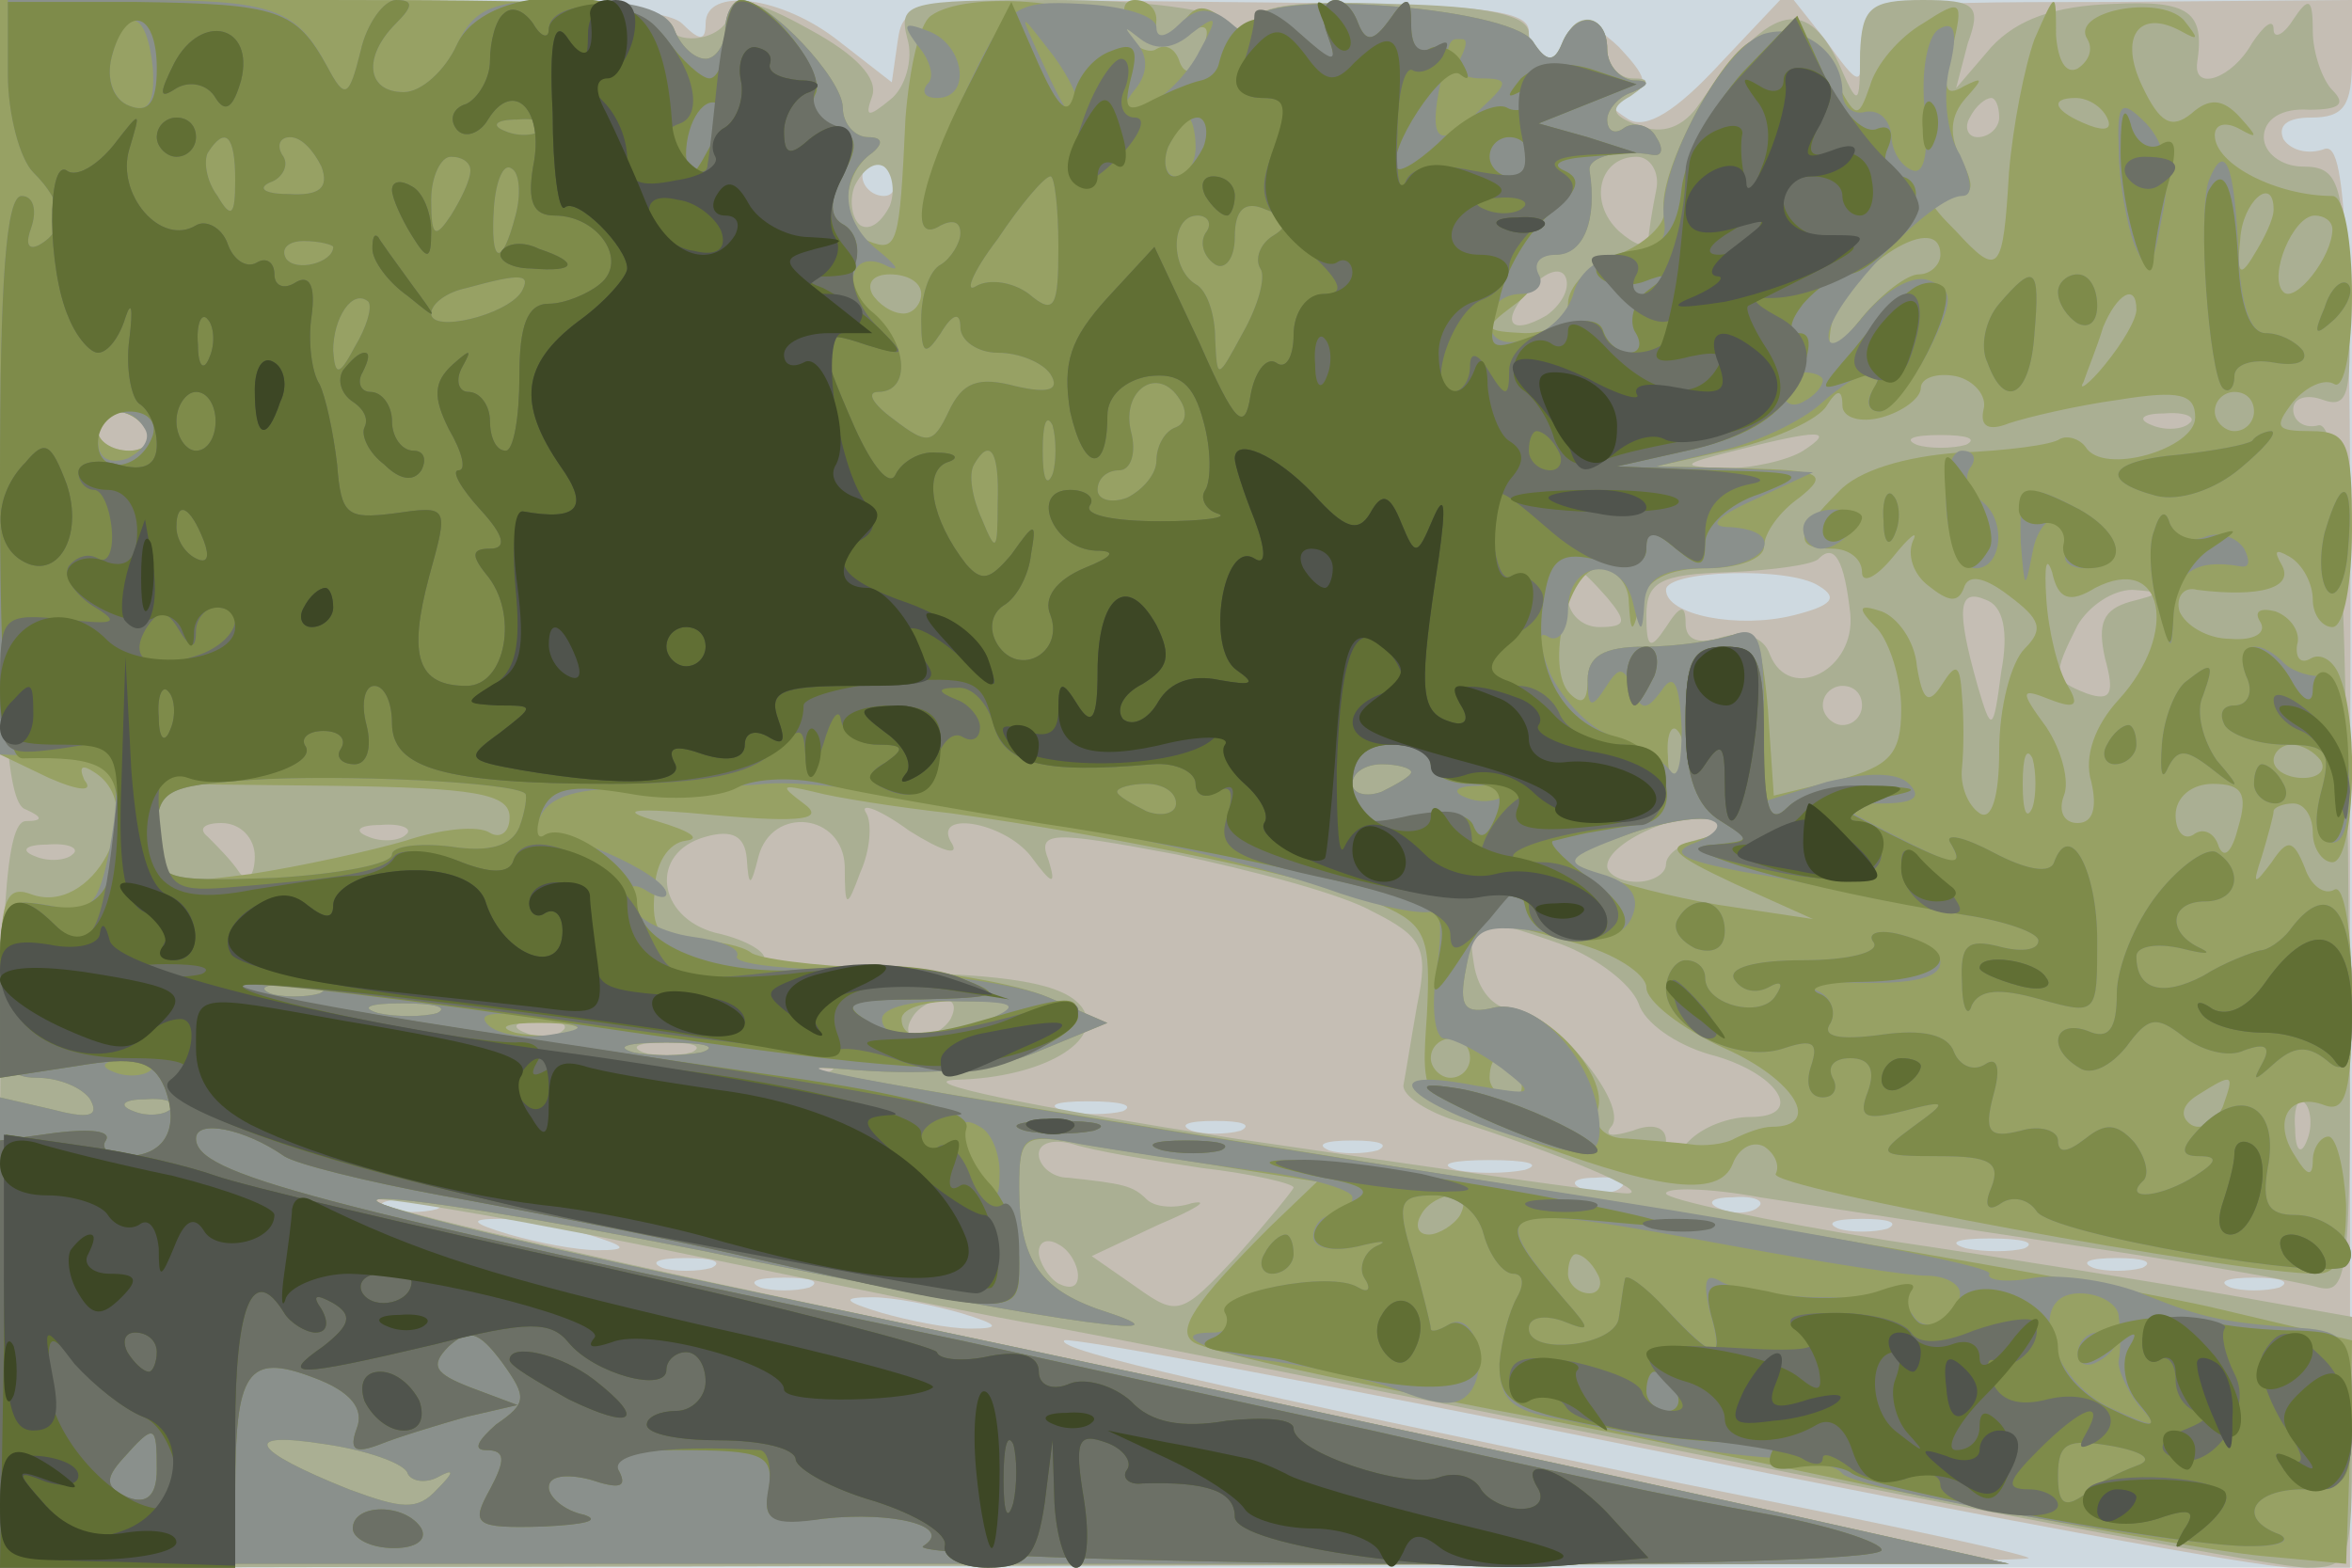
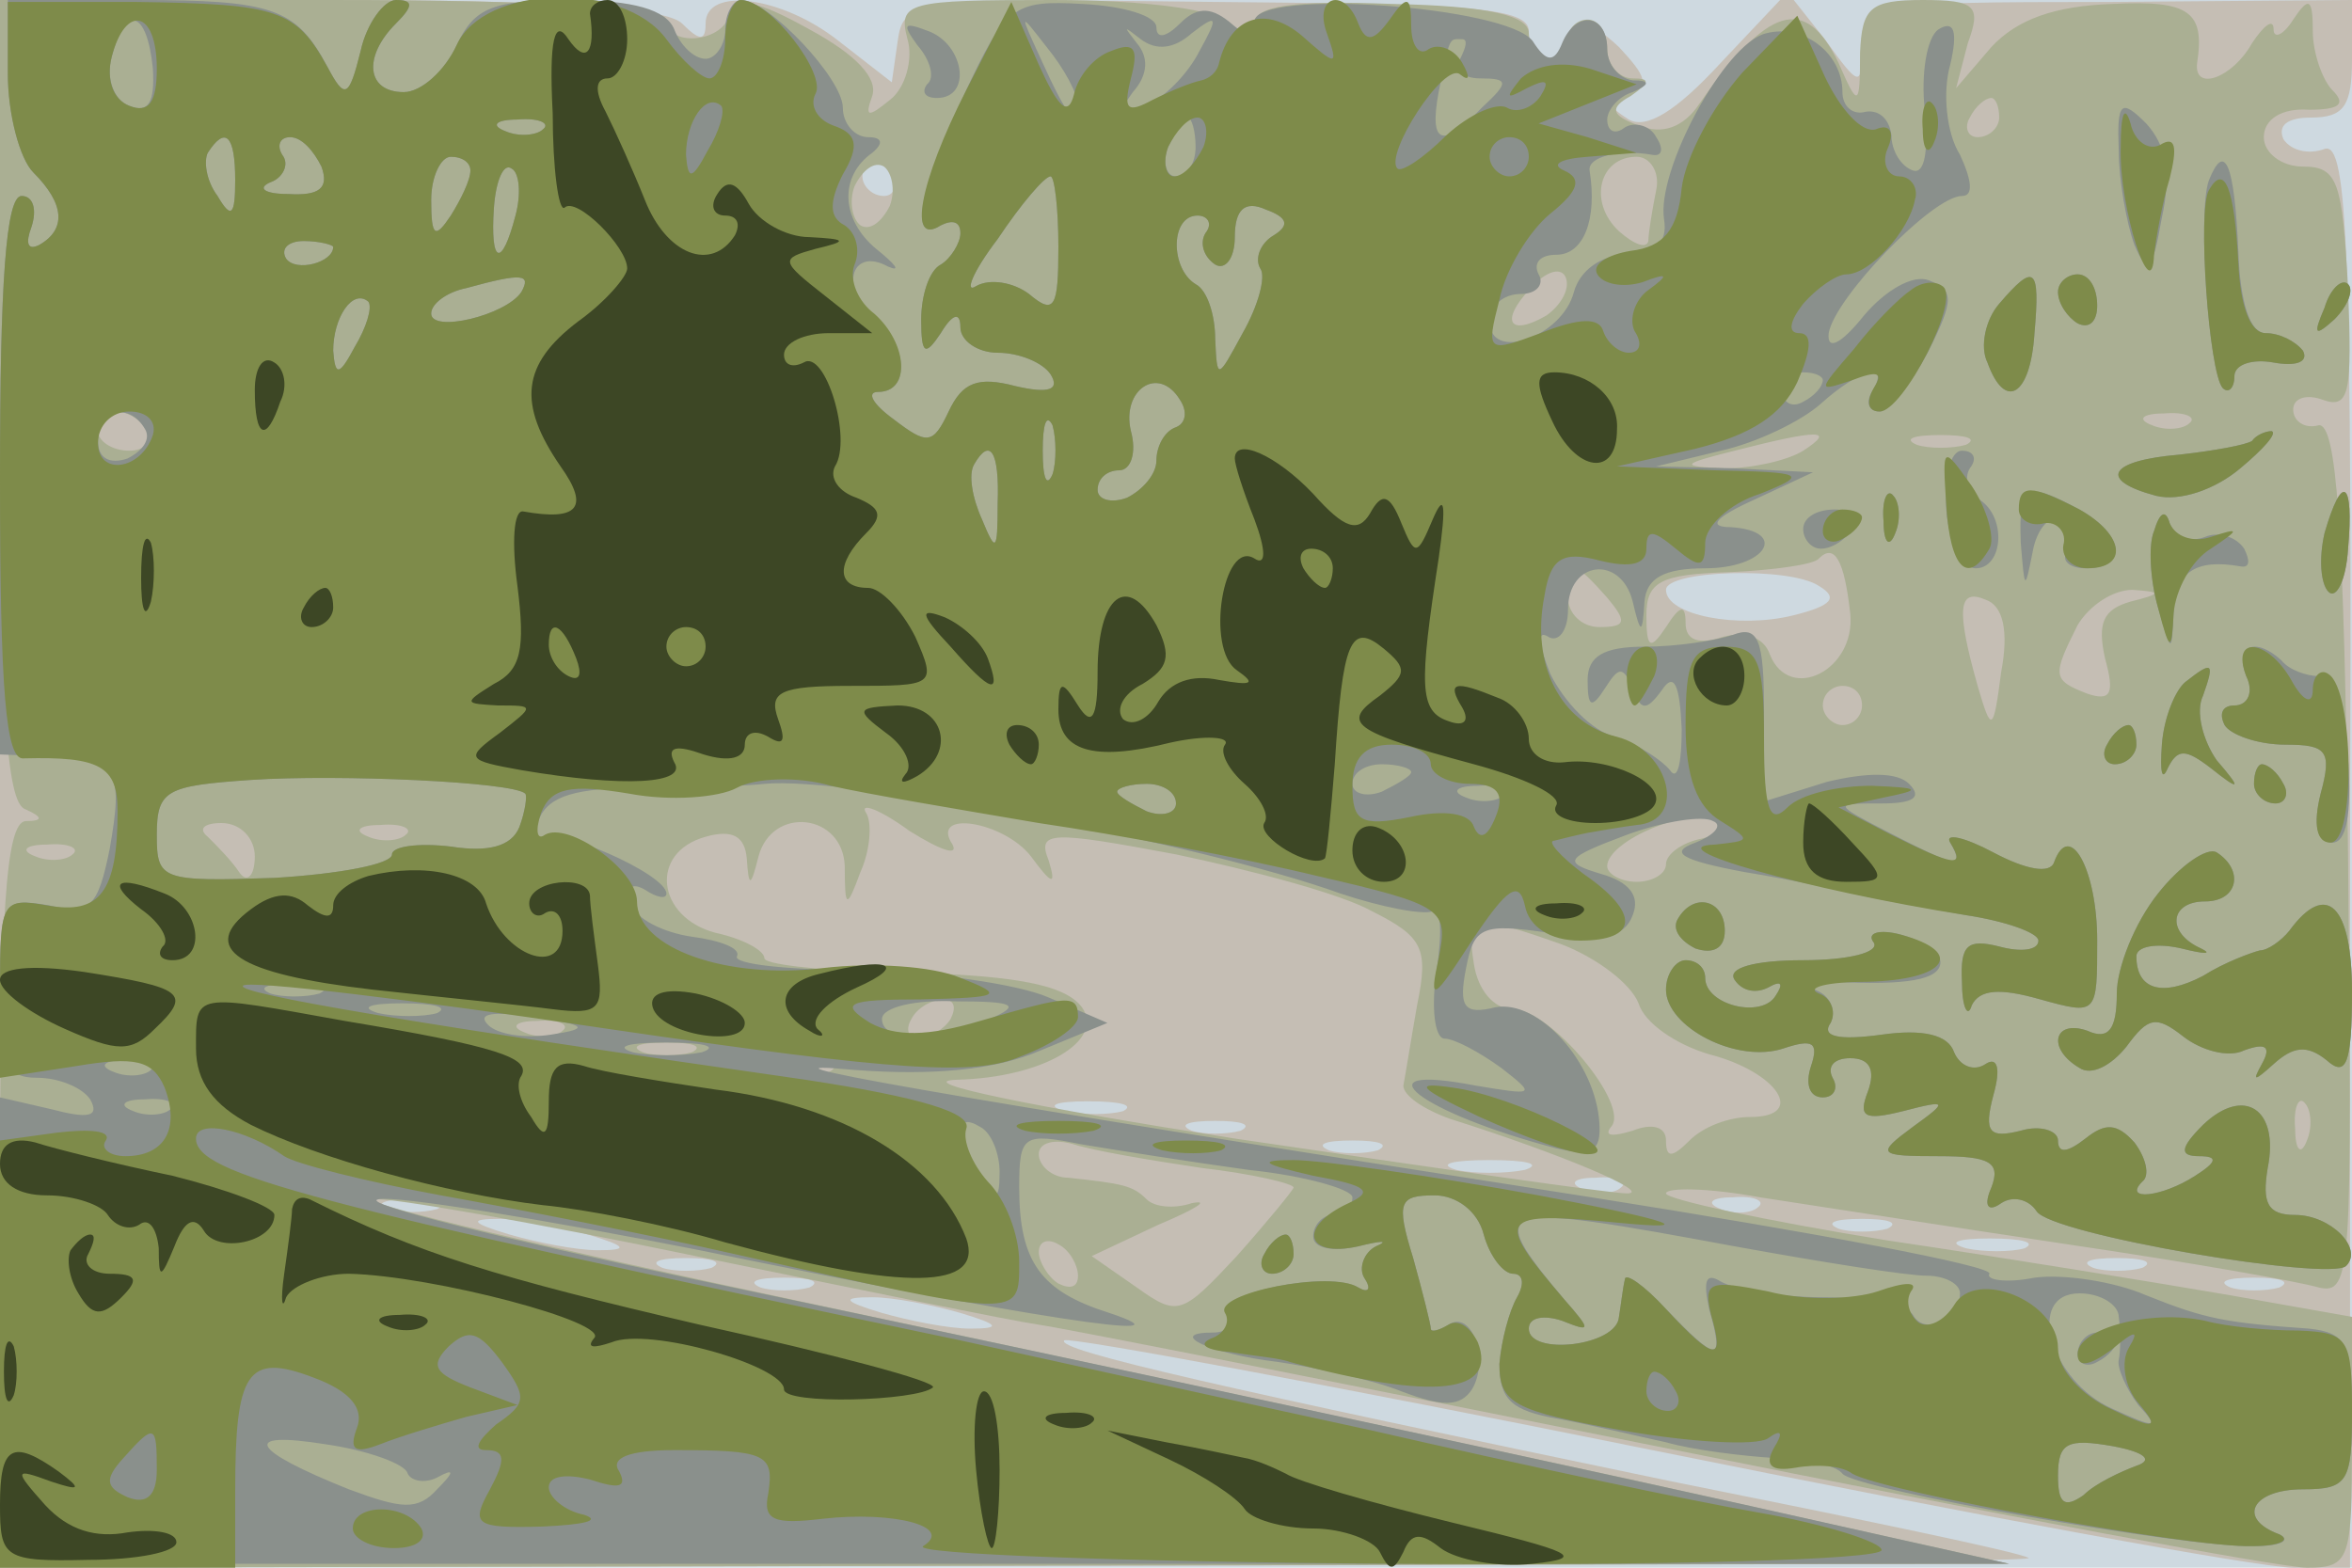
<svg xmlns="http://www.w3.org/2000/svg" width="120" height="80">
  <g>
    <svg width="120" height="80" />
    <svg width="120" height="80" version="1.0" viewBox="0 0 120 80">
      <g fill="#ced9e0" transform="matrix(.1 0 0 -.1 0 80)">
        <path d="M0 400V0h1200v800H0V400z" />
      </g>
    </svg>
    <svg width="120" height="80" version="1.0" viewBox="0 0 120 80">
      <g fill="#c5beb4" transform="matrix(.1 0 0 -.1 0 80)">
        <path d="M0 400V0l523 1c287 0 518 2 512 4-5 3-87 20-182 39-226 47-315 67-310 72 2 2 137-23 300-56s310-60 327-60h29v365c1 306-1 363-13 359-8-3-17-1-21 5-3 7 2 11 14 11 17 0 21 6 21 30v30l-125-1c-121 0-125-1-125-22 0-22-1-22-19 3l-19 24-34-36c-23-25-38-34-47-29-11 7-11 9 0 13s9 9-5 24c-14 13-21 15-24 6-5-17-22-15-22 2 0 12-29 14-159 15-156 2-160 1-163-20l-3-21-27 21c-29 23-68 28-68 9 0-9-3-9-12 0-8 8-63 12-180 12H0V400zm455 310c3-5 1-10-4-10-6 0-11 5-11 10 0 6 2 10 4 10 3 0 8-4 11-10zm473-209c10-6 7-10-13-15-28-7-65 0-65 13 0 10 63 12 78 2zM573 233c-7-2-21-2-30 0-10 3-4 5 12 5 17 0 24-2 18-5zm60-10c-7-2-19-2-25 0-7 3-2 5 12 5s19-2 13-5zm70-10c-7-2-19-2-25 0-7 3-2 5 12 5s19-2 13-5zm75-10c-10-2-26-2-35 0-10 3-2 5 17 5s27-2 18-5zm49-9c-3-3-12-4-19-1-8 3-5 6 6 6 11 1 17-2 13-5zm-604-11c-7-2-19-2-25 0-7 3-2 5 12 5s19-2 13-5zm674 1c-3-3-12-4-19-1-8 3-5 6 6 6 11 1 17-2 13-5zm-597-14c20-6 21-8 5-8-11 0-31 4-45 8-20 6-21 8-5 8 11 0 31-4 45-8zm663 3c-7-2-19-2-25 0-7 3-2 5 12 5s19-2 13-5zm70-10c-7-2-21-2-30 0-10 3-4 5 12 5 17 0 24-2 18-5zm-670-10c-7-2-19-2-25 0-7 3-2 5 12 5s19-2 13-5zm730 0c-7-2-19-2-25 0-7 3-2 5 12 5s19-2 13-5zm-680-10c-7-2-19-2-25 0-7 3-2 5 12 5s19-2 13-5zm750 0c-7-2-19-2-25 0-7 3-2 5 12 5s19-2 13-5zm-673-13c20-6 21-8 5-8-11 0-31 4-45 8-20 6-21 8-5 8 11 0 31-4 45-8z" />
      </g>
    </svg>
    <svg width="120" height="80" version="1.0" viewBox="0 0 120 80">
      <g fill="#aaaf93" transform="matrix(.1 0 0 -.1 0 80)">
        <path d="M0 596c0-154 3-206 13-209 9-4 9-6 0-6-10-1-13-46-13-191V0l513 1 512 1-193 43c-106 23-297 64-424 91s-225 50-217 52c8 1 82-12 164-29 83-17 161-33 175-35s160-31 325-64c164-33 309-60 322-60 22 0 23 4 23 64v64l-62 11c-35 6-114 19-175 28-62 10-113 21-113 24s21 3 48-2c26-4 97-15 157-24 61-9 118-19 128-22 17-4 17 9 15 219-2 172-6 222-15 221-7-2-13 2-13 8s7 8 15 5c14-5 15 4 13 57-3 54-5 62-23 62-11 0-20 7-20 15 0 9 9 15 23 14 16 0 19 3 12 10-5 5-10 19-10 30 0 17-2 18-10 6-5-8-10-10-10-5 0 6-5 2-11-7-10-18-30-25-28-10 4 26-4 32-43 30-30-1-49-8-62-22l-18-21 6 23c7 19 4 22-23 22s-31-4-32-27c0-28-1-28-11-5-17 35-36 29-71-21-8-12-19-16-31-11-14 5-15 9-4 15 10 7 10 9 1 9-7 0-13 7-13 15s-4 15-10 15c-5 0-10-4-10-10 0-5-4-10-10-10-5 0-10 6-10 13 0 9-20 14-70 15-50 2-70-1-70-10s-3-9-12 0c-7 7-43 12-91 12-74 0-79-1-74-20 3-10-1-25-9-31-11-9-13-9-9 2 3 9-8 21-32 34-27 15-37 17-41 7-4-14-32-16-32-2 0 6-63 10-170 10H0V596zm1020 144c0-5-5-10-11-10-5 0-7 5-4 10 3 6 8 10 11 10 2 0 4-4 4-10zm-566-45c-4-8-10-13-15-10-4 3-6 12-3 20 4 8 10 13 15 10 4-3 6-12 3-20zm391 8c-2-10-4-22-4-26-1-4-7-2-15 5-16 15-10 38 9 38 7 0 12-8 10-17zm-56-64c-19-11-24-3-8 14 8 9 16 11 18 5s-3-14-10-19zM75 580c3-5-1-10-9-10-9 0-16 5-16 10 0 6 4 10 9 10 6 0 13-4 16-10zm1042 4c-3-3-12-4-19-1-8 3-5 6 6 6 11 1 17-2 13-5zm-197-14c-8-5-26-9-40-9-23 1-23 2 5 9 43 11 52 11 35 0zm83 3c-7-2-19-2-25 0-7 3-2 5 12 5s19-2 13-5zm-59-86c3-29-31-46-41-21-3 9-13 12-24 9-12-4-19-2-19 7 0 10-3 9-10-2-8-12-10-11-10 6s7 21 42 22c23 1 44 4 46 7 8 8 13-1 16-28zm-124 8c10-12 10-15-4-15-9 0-16 7-16 15s2 15 4 15 9-7 16-15zm201-38c-4-31-5-31-12-7-11 39-10 50 4 44 9-3 12-16 8-37zm66 36c-14-4-17-11-13-29 5-18 3-22-9-18-18 7-18 9-5 35 6 10 18 18 28 18 15-1 15-2-1-6zm-137-53c0-5-4-10-10-10-5 0-10 5-10 10 0 6 5 10 10 10 6 0 10-4 10-10zm-464-71c-12 18 26 12 40-6 11-15 13-15 9-2-6 15 1 15 65 3 38-8 84-20 100-29 26-13 29-19 23-48-3-17-6-36-7-41 0-5 10-12 24-17 57-18 104-38 90-38-8 0-98 13-200 28-102 16-166 29-142 30 44 1 76 20 64 37-9 12-36 17-104 18-32 1-58 4-58 7 0 4-11 10-25 13-30 8-34 41-5 49 14 4 20 0 21-11 1-15 2-15 6 1 7 26 43 22 44-5 0-22 1-22 8-3 5 11 6 25 3 30-4 6 7 2 22-9 16-10 25-13 22-7zm382 3c-10-2-18-8-18-13s-7-9-15-9-15 4-15 8c0 13 43 31 55 23 6-3 2-7-7-9zm-738-9c0-10-4-14-8-8s-11 13-16 18c-5 4-2 7 7 7 10 0 17-8 17-17zm77 11c-3-3-12-4-19-1-8 3-5 6 6 6 11 1 17-2 13-5zM37 364c-3-3-12-4-19-1-8 3-5 6 6 6 11 1 17-2 13-5zm760-46c18-7 35-20 39-30 3-10 19-21 36-26 35-9 50-32 21-32-11 0-24-5-31-12-9-9-12-9-12 0 0 7-7 9-17 5-10-3-15-3-11 2 10 11-31 60-50 60-10 0-18 10-20 23-4 25 0 26 45 10zm-312-38c-3-5-11-10-16-10-6 0-7 5-4 10 3 6 11 10 16 10 6 0 7-4 4-10zm-198-6c-3-3-12-4-19-1-8 3-5 6 6 6 11 1 17-2 13-5zm66-11c-7-2-19-2-25 0-7 3-2 5 12 5s19-2 13-5zm70-10c-7-2-19-2-25 0-7 3-2 5 12 5s19-2 13-5zm754-35c-3-8-6-5-6 6-1 11 2 17 5 13 3-3 4-12 1-19zm-564-14c26-3 47-8 47-10 0-1-13-17-29-35-28-30-30-31-51-16l-23 16 34 16c19 8 27 13 17 11-9-3-19-2-23 2-7 7-12 8-40 11-8 0-15 6-15 12s8 8 18 5c9-3 38-8 65-12zm-63-55c0-6-4-7-10-4-5 3-10 11-10 16 0 6 5 7 10 4 6-3 10-11 10-16z" />
      </g>
    </svg>
    <svg width="120" height="80" version="1.0" viewBox="0 0 120 80">
      <g fill="#97a164" transform="matrix(.1 0 0 -.1 0 80)">
-         <path d="M0 608V415l25-12c16-7 23-7 18-1-3 7-1 8 5 4 29-18-1-75-33-62-12 4-15-4-15-44 0-43 3-50 19-50 11 0 23-5 27-11 5-9-1-10-20-5l-26 6V2h1025l-85 19c-115 26-366 80-585 126-99 21-172 39-162 41 9 2 83-10 164-26 166-34 257-48 209-32-35 11-46 26-46 64 0 26 2 28 33 22 17-3 52-8 75-12l44-7-24-23c-39-39-48-53-39-59 9-5 63-17 156-35 22-4 109-21 193-39 85-17 173-33 196-35l43-4 2 57 1 57-72 17c-40 9-172 32-293 52-407 65-460 74-399 69 40-3 72 0 95 10l34 14-30 13c-16 7-56 14-88 15s-61 5-64 8c-4 3-16 6-29 6-17 0-22 5-20 25 0 14 7 25 16 26 8 1 2 5-15 10-21 6-12 7 30 3 45-4 56-2 45 6-12 9-12 10 5 6 11-3 43-8 70-11 81-11 192-34 220-47 23-10 25-17 23-56-3-43-3-44 43-61 73-28 106-33 113-15 3 8 10 12 16 9 6-4 8-10 6-14-5-7 235-51 276-51 11 0 15 9 15 35-1 19-5 35-9 35s-8-6-8-12c0-9-3-8-9 2-12 18-3 33 15 26 11-4 14 7 14 55 0 33-4 58-9 55s-12 2-15 11c-6 15-9 15-17 3-9-12-10-12-5 3 3 10 6 21 6 23s5 4 10 4c6 0 10-7 10-15s5-15 10-15c11 0 14 69 4 94-3 9-10 13-15 10s-8 0-7 7c2 6-3 14-11 17-8 2-11 0-8-5 4-6-3-10-15-9-12 0-23 7-26 14-2 7 2 13 9 11 32-4 50 1 43 13-4 7-3 8 4 4s12-14 12-22 5-14 10-14c6 0 10 23 10 50 0 44-2 50-21 50-18 0-19 2-9 15 7 8 16 12 21 9s9 18 9 45c0 28-4 51-10 51-28 0-60 16-60 31 0 6 6 7 13 3 9-5 9-4 0 6s-16 10-25 2c-10-8-16-5-25 14-12 25-2 40 20 28 9-5 9-4 1 6-13 13-58 4-49-10 3-5 1-11-5-15-6-3-10 4-11 17 0 23 0 23-11-2-5-14-11-44-13-68-3-51-5-54-27-30-15 15-16 18-3 18 12 0 13 4 6 18-7 13-6 23 2 32 9 10 9 11-1 6-10-6-11-1-6 19 6 25 5 26-15 13-12-7-24-21-27-32-6-17-7-17-18 4-6 13-14 22-18 21-5 0-14-1-21-1-15 0-52-68-48-88 1-6-10-17-24-22s-25-16-25-25-9-15-22-15c-21 1-22 2-6 14 10 7 15 16 11 19-3 4 1 7 10 7 15 0 22 17 18 43-1 7 15 11 32 8 5-1 6 3 2 9-3 6-11 8-16 5-5-4-9-2-9 4 0 5 6 12 13 14 9 4 9 6 0 6-7 1-13 8-13 16 0 18-16 20-23 3-4-10-8-10-15 1-13 18-142 27-142 10 0-9-4-8-14 0-11 9-16 9-22 0-4-8-3-9 4-5 8 5 10 1 5-10-4-11-8-13-11-6-2 7-7 10-12 7-4-3-13 2-20 10-13 15-77 20-95 7-6-4-11-27-13-52-3-65-4-69-19-63s-14 34 2 45c6 5 5 8-2 8s-13 7-13 15c0 15-38 55-52 55-4 0-8-7-8-15s-5-15-10-15c-6 0-13 7-16 15-5 13-34 15-175 15H0V608zm1075 132c3-6-1-7-9-4-18 7-21 14-7 14 6 0 13-4 16-10zm85-47c0-5-5-15-10-23-7-12-9-10-7 8 1 19 17 33 17 15zm30-10c0-14-19-38-25-32-8 8 5 39 16 39 5 0 9-3 9-7zm-200-13c0-5-5-10-11-10s-19-10-29-22c-15-19-18-20-16-6 4 28 56 63 56 38zm-520-20c0-5-4-10-9-10-6 0-13 5-16 10-3 6 1 10 9 10 9 0 16-4 16-10zm620-8c0-5-7-17-16-28-8-10-14-14-11-9 2 6 7 18 10 28 7 17 17 23 17 9zm-78-51c-2-9 3-11 13-7 9 3 34 9 56 12 31 5 39 3 39-9 0-16-47-30-56-15-3 4-9 6-13 4-4-3-27-6-52-7-27-2-51-9-61-20-22-22-23-29-3-29 8 0 15-5 15-12 0-6 7-3 16 8 8 10 13 14 10 8-3-7 0-17 8-23 10-8 15-9 18-1 2 7 10 6 23-4 16-12 18-17 8-27-7-7-13-30-13-52 0-24-4-36-10-32s-10 14-9 23c1 10 1 26 0 37-1 16-3 17-10 6s-10-9-13 9c-1 13-10 25-18 28-12 4-13 2-2-9 6-7 12-25 12-41 0-23-6-29-32-36l-33-8-3 44c-3 34-6 42-18 38-9-3-29-6-45-6-21 0-29-5-29-17 0-11-3-13-9-7-13 13-1 64 15 64 8 0 15-8 15-17 1-17 2-17 6 0 3 11 14 17 34 17 16 0 29 5 29 11 0 7 8 18 18 25 15 12 12 14-28 15l-45 1 40 9c21 5 43 15 47 22 5 8 8 9 8 0 0-6 9-9 20-6s20 10 20 15 8 8 18 6c9-2 16-10 14-17zm138-1c0-5-4-10-10-10-5 0-10 5-10 10 0 6 5 10 10 10 6 0 10-4 10-10zM75 580c3-5-1-10-9-10-9 0-16 5-16 10 0 6 4 10 9 10 6 0 13-4 16-10zm994-80c35 18 43-23 12-57-12-13-18-29-14-42 3-13 1-21-7-21-7 0-10 6-7 14 3 7-1 23-9 35-14 19-13 20 2 14 13-5 15-3 9 7-5 8-10 28-11 45-1 16 0 22 3 13 3-14 9-16 22-8zm-212-92c-3-8-6-5-6 6-1 11 2 17 5 13 3-3 4-12 1-19zm180-20c-3-7-5-2-5 12s2 19 5 13c2-7 2-19 0-25zm147 24c3-5-1-9-9-9s-15 4-15 9c0 4 4 8 9 8 6 0 12-4 15-8zm-464-6c0-2-7-6-15-10-8-3-15-1-15 4 0 6 7 10 15 10s15-2 15-4zm-460-23c0-8-5-11-10-8-6 4-25 2-43-4-17-5-53-13-79-17-47-6-48-6-48 20v26l90-1c72-1 90-4 90-16zm882-5c-3-12-7-17-10-10-2 7-8 10-13 6-5-3-9 2-9 10 0 9 8 16 19 16 15 0 18-5 13-22zm-277-7c-16-3-12-7 20-22l40-18-40 6c-22 3-51 10-65 15l-25 10 35 12c19 7 40 10 45 7 6-3 1-7-10-10zm-62-52c20-5 37-16 37-23s18-21 40-31c36-16 50-40 24-40-5 0-13-3-19-6-5-3-16-4-22-3-7 1-22 2-33 3-11 0-17 6-15 14 7 19-30 57-52 53-16-4-19 0-15 20 5 28 4 27 55 13zm-640-26c-7-2-19-2-25 0-7 3-2 5 12 5s19-2 13-5zm60-10c-7-2-21-2-30 0-10 3-4 5 12 5 17 0 24-2 18-5zm282-3c-28-12-45-12-45 0 0 6 15 10 33 9 27 0 29-2 12-9zm-212-7c-7-2-21-2-30 0-10 3-4 5 12 5 17 0 24-2 18-5zm65-10c-10-2-26-2-35 0-10 3-2 5 17 5s27-2 18-5zm392-3c0-5-4-10-10-10-5 0-10 5-10 10 0 6 5 10 10 10 6 0 10-4 10-10zm25-10c3-5 1-10-4-10-6 0-11 5-11 10 0 6 2 10 4 10 3 0 8-4 11-10zm359-15c-4-8-11-12-16-9-6 4-5 10 3 15 19 12 19 11 13-6zM87 234c-3-3-12-4-19-1-8 3-5 6 6 6 11 1 17-2 13-5zm658-54c-3-5-11-10-16-10-6 0-7 5-4 10 3 6 11 10 16 10 6 0 7-4 4-10zm70-30c3-5 1-10-4-10-6 0-11 5-11 10 0 6 2 10 4 10 3 0 8-4 11-10zM208 48c2-4 9-5 15-2 9 5 9 3 0-6-10-11-18-10-45 0-50 20-56 30-12 23 21-3 41-10 42-15zm367 742c3-5 8-10 11-10 2 0 4 5 4 10 0 6-5 10-11 10-5 0-7-4-4-10z" />
-       </g>
+         </g>
    </svg>
    <svg width="120" height="80" version="1.0" viewBox="0 0 120 80">
      <g fill="#8a908c" transform="matrix(.1 0 0 -.1 0 80)">
        <path d="M4 763c0-21 6-44 13-51 16-16 17-29 3-37-6-3-7 1-4 9 3 9 1 16-5 16-8 0-11-45-11-142V415l26-1c34-2 37-7 30-47-6-30-10-34-31-29-24 4-25 2-25-42 0-39 3-46 19-46 11 0 23-5 27-11 5-9-1-10-20-5l-26 6V2h1025l-85 19c-115 26-366 80-585 126-99 21-172 39-162 41 9 2 83-10 164-26 166-34 257-48 209-32-35 11-46 26-46 64 0 27 2 28 32 22 18-3 56-9 85-13 29-3 53-10 53-14 0-5-4-9-10-9-5 0-10-5-10-11s10-8 23-5c12 3 16 3 9 0-6-3-9-11-6-16 4-6 2-8-3-5-15 9-74-3-67-14 3-5 0-9-7-9-25 0-1-11 33-15 20-3 48-9 63-15 21-8 30-8 36 1 9 15 0 41-12 33-5-3-9-4-9-2s-4 18-9 36c-9 29-7 32 11 32 11 0 22-8 25-20 3-11 10-20 15-20s6-5 2-12-8-22-9-34c0-18 6-24 30-28 16-3 41-9 55-12 14-4 39-7 55-8 17 0 32-4 35-8 6-8 176-38 210-37 14 0 19 3 13 6-22 8-14 23 12 23 23 0 25 4 25 40 0 34-3 40-22 42-43 3-53 5-83 17-16 7-42 11-57 9-15-3-25-1-23 2 2 4-89 21-203 39-341 53-440 71-376 65 40-3 72 0 95 10l34 14-30 13c-16 7-60 13-97 14-36 0-64 3-62 7s-8 8-23 10c-14 2-29 9-31 17-3 8 0 11 7 7 6-4 11-5 11-2 0 10-57 35-64 28-4-3-4 1-1 10 5 12 19 16 53 16 26 0 54 1 62 2 41 4 222-30 294-56 21-7 42-11 47-9 4 3 5-10 2-30-3-19-1-35 4-35s18-7 29-15c18-14 17-14-13-9-62 12-28-14 41-32 18-4 23-2 22 13-2 31-31 63-53 59-16-4-19 0-15 20 4 21 8 23 42 18 28-5 39-2 43 9 4 10-2 17-16 21-20 6-19 8 13 20 19 7 39 10 44 7 5-2 1-7-9-11-14-5-7-9 25-15 25-4 52-10 60-12s32-6 53-10c20-3 37-9 37-13 0-5-9-6-20-3-16 4-20 1-19-18 0-13 3-19 5-12 4 8 14 9 35 3 29-8 29-8 29 30 0 36-14 62-22 40-2-6-14-4-31 5-15 8-25 10-22 5 8-14 2-12-31 5-29 15-29 15-4 15 16 0 21 3 14 10-6 6-21 6-42 1l-32-10v46c0 37-3 44-16 39-9-3-29-6-45-6-21 0-29-5-29-17 0-14 2-15 9-4s9 11 14 0c4-12 7-12 15-1 6 9 9 3 10-20 0-17-2-27-6-21-4 5-16 13-28 17-12 3-26 18-33 32-6 15-7 23-1 19 5-3 10 3 10 14 0 25 27 28 33 4 4-17 5-17 6 0 1 12 10 17 31 17 31 0 43 19 13 21-12 0-8 5 12 14l30 14-40 2-40 1 33 8c18 4 41 15 51 24 20 18 36 22 26 6-3-5-2-10 4-10 5 0 16 14 25 31 13 26 13 31 0 36-8 3-22-5-33-18-12-15-19-18-18-9 3 18 53 70 68 70 6 0 5 8-1 21-7 11-9 32-5 46 4 17 2 23-6 18-6-4-9-23-7-41 2-21 0-33-6-31s-11 10-11 18c-1 8-6 13-13 12-7-2-12 3-12 10 0 20-20 35-39 30-21-5-56-70-52-95 2-12-5-18-19-18-13 0-24-8-27-19-6-23-43-36-43-15 0 8 7 14 16 14 8 0 12 5 9 10-3 6 1 10 9 10 14 0 21 18 17 43-1 7 15 11 32 8 5-1 6 3 2 9-3 6-11 8-16 5-5-4-9-2-9 4 0 5 6 12 13 14 9 4 9 6 0 6-7 1-13 8-13 16 0 18-16 20-23 3-4-10-8-10-15 1-13 18-142 27-142 10 0-8-4-8-13 0-10 8-17 7-25-1-7-7-12-8-12-2s-17 11-38 12c-35 2-39-1-60-46-24-50-28-77-12-67 6 3 10 2 10-4 0-5-5-13-10-16-6-3-10-16-10-28 0-18 2-19 10-7 6 10 10 11 10 3 0-7 9-13 19-13 11 0 23-5 27-11 5-8-1-10-18-6-19 5-27 2-34-13-8-17-11-17-28-4-11 8-14 14-8 14 17 0 15 25-3 40-17 14-10 34 8 24 7-3 4 1-6 9-18 15-19 37-2 49 6 5 5 8-2 8s-13 7-13 15c0 15-38 55-52 55-4 0-8-7-8-15s-5-15-10-15c-6 0-13 7-16 15-4 10-21 15-53 15-40 0-49-4-58-23-6-13-18-24-27-24-19 0-21 18-4 35 9 9 9 12 0 12-6 0-15-12-18-26-6-24-8-25-17-8-16 30-28 34-97 34H4v-37zm74 2c1-17-2-23-12-19-8 3-12 14-9 25 7 27 18 24 21-6zm472-19c0-12-5-7-19 24-11 24-11 24 3 6 9-11 16-24 16-30zm58 37c13 10 14 9 4-9-6-12-19-25-28-28-13-5-14-4-6 7 8 9 8 18 2 25-7 9-7 9 2 2 8-6 17-5 26 3zm137-13c-3-5 1-10 10-10 15 0 15-2 1-15-20-21-27-19-22 8 6 29 5 27 12 27 3 0 2-4-1-10zm-468-36c-3-3-12-4-19-1-8 3-5 6 6 6 11 1 17-2 13-5zm333-9c0-8-4-15-10-15-5 0-7 7-4 15 4 8 8 15 10 15s4-7 4-15zm-490-17c0-18-2-20-9-8-6 8-7 18-5 22 9 14 14 9 14-14zm44 7c4-11-1-15-17-14-12 0-16 3-9 6 6 2 10 9 6 14-3 5-1 9 4 9 6 0 12-7 16-15zm76-2c0-5-5-15-10-23-8-12-10-11-10 8 0 12 5 22 10 22 6 0 10-3 10-7zm23-23c-7-27-13-25-11 4 1 14 5 23 9 20 4-2 5-13 2-24zm277-16c0-31-2-35-15-24-8 6-20 8-27 4-6-4-2 7 11 24 12 18 24 32 27 32 2 0 4-16 4-36zm110 6c-7-4-10-12-7-17 3-4-1-19-9-33-13-24-13-24-14-3 0 12-4 25-10 28-13 8-13 35 1 35 5 0 8-4 4-9-3-5-1-12 5-16 5-3 10 3 10 14 0 14 5 19 16 14 11-4 12-8 4-13zm-480-6c0-8-19-13-24-6-3 5 1 9 9 9s15-2 15-3zm96-23c-8-12-46-21-46-11 0 5 8 11 18 13 29 8 33 7 28-2zm-85-28c-8-15-10-15-11-2 0 17 10 32 18 25 2-3-1-13-7-23zm419-41c-6-2-10-10-10-17s-7-15-15-19c-8-3-15-1-15 4 0 6 5 10 11 10s9 9 6 20c-5 21 14 34 25 16 4-6 3-12-2-14zm330 24c0-3-4-8-10-11-5-3-10-1-10 4 0 6 5 11 10 11 6 0 10-2 10-4zM74 581c3-5-1-11-9-15-9-3-15 0-15 9 0 16 16 20 24 6zm463-23c-3-7-5-2-5 12s2 19 5 13c2-7 2-19 0-25zm-28-15c0-25-1-25-8-8-5 11-7 23-4 28 8 14 13 7 12-20zM268 395c1-1 0-9-3-17-4-10-16-13-35-10-17 2-30 0-30-4 0-5-27-10-60-12-58-2-60-1-60 22s5 25 48 28c45 3 134-1 140-7zm452 11c0-2-7-6-15-10-8-3-15-1-15 4 0 6 7 10 15 10s15-2 15-4zm-120-16c0-5-7-7-15-4-8 4-15 8-15 10s7 4 15 4 15-4 15-10zm167 4c-3-3-12-4-19-1-8 3-5 6 6 6 11 1 17-2 13-5zM163 293c-7-2-19-2-25 0-7 3-2 5 12 5s19-2 13-5zm60-10c-7-2-21-2-30 0-10 3-4 5 12 5 17 0 24-2 18-5zm58-11c-13-2-27 0-32 5-6 6 3 7 23 4 28-4 29-6 9-9zm224 8c-28-12-55-12-55 0 0 6 17 10 38 9 30 0 33-2 17-9zm-147-17c-10-2-26-2-35 0-10 3-2 5 17 5s27-2 18-5zm-281-9c-3-3-12-4-19-1-8 3-5 6 6 6 11 1 17-2 13-5zm10-20c-3-3-12-4-19-1-8 3-5 6 6 6 11 1 17-2 13-5zm423-32c0-15-2-15-10-2-13 20-13 33 0 25 6-3 10-14 10-23zm375-38c44-8 88-15 98-15 9 0 17-4 17-9 0-13-18-22-24-11-3 5-24 9-46 9s-45 4-52 8c-8 5-9 0-6-14 8-28 4-27-22 0-11 12-21 19-21 15-1-4-2-13-3-19-1-15-46-20-46-6 0 6 8 7 17 4 15-6 15-5 1 11-41 49-37 50 87 27zm196-36c1-7 1-17 0-22-1-4 4-15 10-23 11-12 9-12-13-2-32 14-45 59-17 59 11 0 20-6 20-12zM208 48c2-4 9-5 15-2 9 5 9 3 0-6-10-11-18-10-45 0-50 20-56 30-12 23 21-3 41-10 42-15zm882 4c-8-3-21-9-27-15-10-7-13-4-13 10 0 17 5 19 28 15 16-3 21-7 12-10zm-30 57c0-5 5-7 10-4 6 3 10 8 10 11 0 2-4 4-10 4-5 0-10-5-10-11zM468 777c7-8 9-17 5-20-3-4-1-7 5-7 18 0 14 27-4 34-13 5-14 4-6-7zm613-54c0-15 4-37 8-48 7-16 9-14 14 14 5 23 2 37-8 48-13 13-15 11-14-14zm46-15c-6-16 0-98 7-106 3-3 6 0 6 6s9 9 20 7 18 0 15 6c-4 5-12 9-19 9-8 0-13 15-14 42-2 45-7 56-15 36zm-107-63c-7-8-10-22-6-30 9-25 22-17 24 15 3 34 0 36-18 15zm30 6c0-6 5-13 10-16 6-3 10 1 10 9 0 9-4 16-10 16-5 0-10-4-10-9zm136-8c-6-14-5-15 5-6 7 7 10 15 7 18s-9-2-12-12zm-37-68c-3-2-19-5-37-7-36-3-42-13-12-21 12-3 30 3 43 14 12 10 19 18 16 19-3 0-8-2-10-5zm-156-35c1-16 8-30 15-30 14 0 16 26 2 35-6 4-8 11-5 16 4 5 2 9-4 9s-9-13-8-30zm-32-6c0-11 3-14 6-6 3 7 2 16-1 19-3 4-6-2-5-13zm70-11c2-24 2-25 6-5 2 12 9 20 14 16 5-3 7-10 4-15-4-5 1-9 9-9 22 0 20 17-3 30-28 15-31 13-30-17zm155 5c-3-13-2-26 2-30s9 6 10 22c3 35-3 39-12 8zm-266 2c0-5 4-10 9-10 6 0 13 5 16 10 3 6-1 10-9 10-9 0-16-4-16-10zm179-1c-3-7-2-25 2-39 7-24 7-24 8-2 1 20 11 27 34 23 5-1 5 3 2 9-4 6-13 9-20 6-8-3-15 0-18 7-2 7-5 6-8-4zm47-74c4-8 1-15-6-15-6 0-8-4-5-10 3-5 17-10 31-10 21 0 24-3 18-25-4-16-2-25 6-25 7 0 10 14 8 43-2 23-9 42-15 42s-15 3-19 8c-13 12-24 8-18-8zm-31-3c-5-4-11-18-12-32s0-19 3-12c5 10 9 10 22 0 15-12 16-11 3 4-7 10-11 25-7 33 6 17 5 18-9 7zm-40-32c-3-5-1-10 4-10 6 0 11 5 11 10 0 6-2 10-4 10-3 0-8-4-11-10zm75-20c0-5 5-10 11-10 5 0 7 5 4 10-3 6-8 10-11 10-2 0-4-4-4-10zm-49-56c-12-15-21-38-21-51 0-18-4-24-15-19-17 6-21-9-4-19 6-4 16 1 24 11 11 15 15 16 29 5 9-7 23-11 31-7 11 4 14 2 9-7s-4-9 6 0 17 10 27 2c10-9 13-2 13 35 0 44-13 57-32 31-4-5-11-10-15-10-4-1-18-6-29-13-21-11-34-7-34 10 0 5 10 7 23 4 12-3 16-3 10 0-18 8-16 24 2 24 17 0 20 16 6 25-5 3-19-7-30-21zm-245-13c-3-5 1-11 9-15 9-3 15 0 15 9 0 16-16 20-24 6zm100-12c3-5-13-9-36-9-25 0-39-4-35-10s11-7 17-4c7 4 8 2 4-4-7-12-36-5-36 9 0 5-4 9-10 9-5 0-10-7-10-15 0-19 36-38 60-30 15 5 18 3 14-9-3-9-1-16 6-16 6 0 8 5 5 10-3 6 1 10 9 10 10 0 13-6 9-17-5-13-2-15 18-10 23 6 23 5 5-8-19-14-18-15 13-15 26 0 32-3 27-16-4-9-2-13 5-8 6 4 14 2 18-4 7-12 150-36 158-28 9 9-8 26-26 26-14 0-17 6-14 24 6 30-12 42-33 22-12-12-12-16-2-16s9-3-2-10c-17-11-37-13-27-3 4 3 2 12-4 20-9 10-15 10-25 2-9-7-14-8-14-1 0 5-9 8-19 5-16-4-19-1-14 18 4 14 2 20-4 16s-13-1-16 6c-3 9-16 12-37 9-22-3-31-1-26 6 3 6 0 13-6 16-7 3-4 5 7 5 38-2 55 1 55 10 0 5-9 11-20 14s-18 1-14-4zM645 160c-3-5-1-10 4-10 6 0 11 5 11 10 0 6-2 10-4 10-3 0-8-4-11-10z" />
      </g>
    </svg>
    <svg width="120" height="80" version="1.0" viewBox="0 0 120 80">
      <g fill="#7e8b4a" transform="matrix(.1 0 0 -.1 0 80)">
        <path d="M4 762c0-20 6-43 13-50 16-16 17-29 3-37-6-3-7 1-4 9 3 9 1 16-5 16-8 0-11-45-11-144 0-109 3-144 12-143 39 1 48-4 48-27 0-41-9-53-36-48-23 4-24 2-24-42v-46l39 6c30 5 39 3 45-11 8-21 0-35-20-35-8 0-13 4-10 8 3 5-8 6-25 4l-29-4V0h120v39c0 61 6 71 40 58 19-7 26-16 22-26-4-11-1-13 12-8 10 4 30 10 44 14l26 6-24 9c-18 7-21 11-11 21 10 9 15 8 27-8 13-18 13-21-3-32-9-8-12-13-5-13 10 0 10-5 2-20-10-18-8-20 27-19 21 1 30 3 21 6-10 2-18 9-18 14 0 6 9 7 21 4 15-5 19-4 15 4-5 7 5 11 28 11 47 0 51-2 48-22-3-14 3-16 28-13 36 4 67-4 51-14-6-4 102-8 239-9 138-1 250 2 250 7 0 4-28 13-62 19-35 6-124 25-198 42-74 16-169 37-210 46-334 70-390 85-390 103 0 10 25 5 45-9 6-4 42-13 80-20 39-7 106-20 150-30 147-33 145-33 145-4 0 14-7 32-16 41-8 9-13 21-11 27 3 8-23 16-82 25-196 28-291 44-287 48 2 3 86-7 186-22 150-22 188-24 211-14 16 6 29 15 29 20 0 12-5 11-50-2-27-8-43-8-56-1-16 10-12 12 26 12 41 1 43 2 20 11-14 6-45 8-70 5-49-6-95 10-95 34 0 16-35 41-47 34-4-3-5 2-2 11 5 13 15 15 45 10 21-4 46-2 55 3s31 6 48 1c17-4 65-12 106-19 41-6 105-18 142-27 65-15 67-17 62-42-5-23-3-22 17 9 18 27 24 31 27 18 2-11 13-18 28-18 30 0 31 14 2 34-12 9-19 17-15 17 4 1 12 3 17 4 6 1 17 3 25 4 26 2 17 38-10 45-29 7-44 37-37 72 3 19 9 23 28 18 16-4 24-2 24 6 0 10 3 10 15 0s15-10 15 3c0 8 12 20 28 25 25 10 23 11-23 12l-50 2 40 9c28 7 44 17 52 34 7 16 8 25 1 25-6 0-5 6 2 15 7 8 17 15 22 15 12 0 32 22 35 38 2 6-2 12-8 12s-9 7-6 14c4 9 1 13-6 10-7-2-18 10-26 27l-14 31-28-29c-15-17-29-43-31-59-2-21-9-30-26-32-12-2-20-7-17-12s13-7 23-4c13 5 14 4 3-4-7-5-10-15-7-21 4-6 3-11-3-11-5 0-11 5-13 11-2 7-12 7-32-1-27-10-28-10-21 17 3 15 15 35 26 44 15 12 16 18 7 22-7 3-2 6 12 7l25 2-25 8-25 7 25 10 25 10-24 8c-14 4-27 2-35-5-8-10-8-11 3-5 10 5 12 4 7-4-4-6-12-9-17-6s-19-3-31-14c-12-12-23-19-25-17-7 7 24 55 32 48 5-4 5-1 1 6s-12 10-17 7c-5-4-9 2-9 12 0 15-2 16-11 3-8-11-12-12-16-2-7 19-23 14-16-5 6-17 5-17-13-1-18 15-36 10-42-14-1-5-5-8-9-9-5-1-15-5-25-10-13-7-15-5-11 11 4 15 2 19-10 14-9-3-17-13-19-22-3-12-8-7-18 15l-14 32-23-45c-24-47-30-80-13-69 6 3 10 2 10-4 0-5-5-13-10-16-6-3-10-16-10-28 0-18 2-19 10-7 6 10 10 11 10 3 0-7 9-13 19-13 11 0 23-5 27-11 5-8-1-10-18-6-19 5-27 2-34-13-8-17-11-17-28-4-11 8-14 14-8 14 17 0 15 25-2 40-8 6-13 17-10 25 3 7 1 16-5 20-8 4-8 12-1 26 9 15 7 21-5 25-8 3-12 10-9 16 6 10-23 48-38 48-4 0-8-9-8-20s-4-20-8-20-14 9-22 20c-22 30-93 28-107-3-6-13-18-24-27-24-19 0-21 18-4 35 9 9 9 12 0 12-6 0-15-12-18-26-6-24-8-25-17-8-16 29-25 32-97 33H4v-37zm76 3c0-17-4-23-14-19-8 3-12 13-9 25 7 27 23 24 23-6zm281-42c-8-15-10-15-11-2 0 17 10 32 18 25 2-3-1-13-7-23zm-84 11c-3-3-12-4-19-1-8 3-5 6 6 6 11 1 17-2 13-5zm337-9c-4-8-10-15-15-15-4 0-6 7-3 15 4 8 10 15 15 15 4 0 6-7 3-15zm-494-17c0-18-2-20-9-8-6 8-7 18-5 22 9 14 14 9 14-14zm44 7c4-11-1-15-17-14-12 0-16 3-9 6 6 2 10 9 6 14-3 5-1 9 4 9 6 0 12-7 16-15zm616 5c0-5-4-10-10-10-5 0-10 5-10 10 0 6 5 10 10 10 6 0 10-4 10-10zm-540-7c0-5-5-15-10-23-8-12-10-11-10 8 0 12 5 22 10 22 6 0 10-3 10-7zm23-23c-7-27-13-25-11 4 1 14 5 23 9 20 4-2 5-13 2-24zm277-16c0-31-2-35-15-24-8 6-20 8-27 4-6-4-2 7 11 24 12 18 24 32 27 32 2 0 4-16 4-36zm110 6c-7-4-10-12-7-17 3-4-1-19-9-33-13-24-13-24-14-3 0 12-4 25-10 28-13 8-13 35 1 35 5 0 8-4 4-9-3-5-1-12 5-16 5-3 10 3 10 14 0 14 5 19 16 14 11-4 12-8 4-13zm-480-6c0-8-19-13-24-6-3 5 1 9 9 9s15-2 15-3zm96-23c-8-12-46-21-46-11 0 5 8 11 18 13 29 8 33 7 28-2zm-85-28c-8-15-10-15-11-2 0 17 10 32 18 25 2-3-1-13-7-23zm419-41c-6-2-10-10-10-17s-7-15-15-19c-8-3-15-1-15 4 0 6 5 10 11 10s9 9 6 20c-5 21 14 34 25 16 4-6 3-12-2-14zm-522-4c-6-18-28-21-28-4 0 9 7 16 16 16s14-5 12-12zm459-20c-3-7-5-2-5 12s2 19 5 13c2-7 2-19 0-25zm-28-15c0-25-1-25-8-8-5 11-7 23-4 28 8 14 13 7 12-20zm221-133c0-5 9-10 20-10 14 0 18-5 13-17-4-10-8-12-11-5-2 7-15 9-33 5-25-5-29-2-29 16 0 14 6 21 20 21 11 0 20-4 20-10zm-462-15c1-1 0-9-3-17-4-10-16-13-35-10-17 2-30 0-30-4 0-5-27-10-60-12-58-2-60-1-60 22s5 25 48 28c45 3 134-1 140-7zm332-5c0-5-7-7-15-4-8 4-15 8-15 10s7 4 15 4 15-4 15-10zM80 50c0-13-5-18-15-14-11 5-12 9-2 20 16 18 17 17 17-6zm901 684c0-11 3-14 6-6 3 7 2 16-1 19-3 4-6-2-5-13zm101-9c-1-31 16-83 17-55 1 8 4 26 8 39 4 16 3 22-5 17-6-3-13 2-15 11-3 10-5 5-5-12zm45-22c-6-10 0-93 7-101 3-3 6 0 6 6s9 9 20 7 18 0 15 6c-4 5-12 9-19 9-8 0-13 14-14 36-2 38-7 51-15 37zm-152-51c-6-4-19-17-29-30-19-22-19-22-1-16 13 5 16 4 11-4-4-7-3-12 3-12 12 0 42 58 32 64-4 3-11 2-16-2zm45-7c-7-8-10-22-6-30 9-25 22-17 24 15 3 34 0 36-18 15zm30 6c0-6 5-13 10-16 6-3 10 1 10 9 0 9-4 16-10 16-5 0-10-4-10-9zm136-8c-6-14-5-15 5-6 7 7 10 15 7 18s-9-2-12-12zm-37-68c-3-2-19-5-37-7-36-3-42-13-12-21 12-3 30 3 43 14 12 10 19 18 16 19-3 0-8-2-10-5zm-156-33c2-32 11-41 22-22 3 5-1 20-9 32-15 21-15 21-13-10zm-32-8c0-11 3-14 6-6 3 7 2 16-1 19-3 4-6-2-5-13zm69 6c0-5 6-9 13-7 6 1 11-4 10-10-2-7 4-13 12-13 21 0 19 17-4 30-25 13-31 13-31 0zm156-12c-3-13-2-26 2-30s9 6 10 22c3 35-3 39-12 8zm-256 1c0-5 5-7 10-4 6 3 10 8 10 11 0 2-4 4-10 4-5 0-10-5-10-11zm169 0c-3-7-2-25 2-39 6-23 7-23 8-3 1 12 9 27 19 33 15 10 15 11 0 6-9-3-18 0-21 7-2 7-5 6-8-4zm-269-74c0-8 2-15 4-15s6 7 10 15c3 8 1 15-4 15-6 0-10-7-10-15zm30-25c0-27 6-42 18-49 16-10 15-10-3-12-31-1 46-23 128-36 20-3 37-9 37-13 0-5-9-6-20-3-16 4-20 1-19-18 0-13 3-19 5-12 4 8 14 9 35 3 29-8 29-8 29 30 0 36-14 62-22 40-2-6-14-4-31 5-15 8-25 10-22 5 8-13 2-12-30 4l-27 14 23 5c20 4 19 5-6 6-17 0-36-4-43-11-9-9-12-2-12 35 0 40-3 47-20 47s-20-7-20-40zm286 25c4-8 1-15-6-15-6 0-8-4-5-10 3-5 17-10 31-10 21 0 24-3 18-25-4-16-2-25 5-25 13 0 12 78-1 86-4 3-8-1-8-8 0-8-5-6-11 5-12 21-31 23-23 2zm-31-3c-5-4-11-18-12-32s0-19 3-12c5 10 9 10 22 0 15-12 16-11 3 4-7 10-11 25-7 33 6 17 5 18-9 7zm-40-32c-3-5-1-10 4-10 6 0 11 5 11 10 0 6-2 10-4 10-3 0-8-4-11-10zm75-20c0-5 5-10 11-10 5 0 7 5 4 10-3 6-8 10-11 10-2 0-4-4-4-10zm-49-56c-12-15-21-38-21-51 0-18-4-24-15-19-17 6-21-9-4-19 6-4 16 1 24 11 11 15 15 16 29 5 9-7 23-11 31-7 11 4 14 2 9-7s-4-9 6 0 17 10 27 2c10-9 13-2 13 35 0 44-13 57-32 31-4-5-11-10-15-10-4-1-18-6-29-13-21-11-34-7-34 10 0 5 10 7 23 4 12-3 16-3 10 0-18 8-16 24 2 24 17 0 20 16 6 25-5 3-19-7-30-21zm-245-13c-3-5 1-11 9-15 9-3 15 0 15 9 0 16-16 20-24 6zm100-12c3-5-13-9-36-9-25 0-39-4-35-10s11-7 17-4c7 4 8 2 4-4-7-12-36-5-36 9 0 5-4 9-10 9-5 0-10-7-10-15 0-19 36-38 60-30 15 5 18 3 14-9-3-9-1-16 6-16 6 0 8 5 5 10-3 6 1 10 9 10 10 0 13-6 9-17-5-13-2-15 18-10 23 6 23 5 5-8-19-14-18-15 13-15 26 0 32-3 27-16-4-9-2-13 5-8 6 4 14 2 18-4 7-12 150-36 158-28 9 9-8 26-26 26-14 0-17 6-14 24 6 30-12 42-33 22-12-12-12-16-2-16s9-3-2-10c-17-11-37-13-27-3 4 3 2 12-4 20-9 10-15 10-25 2-9-7-14-8-14-1 0 5-9 8-19 5-16-4-19-1-14 18 4 14 2 20-4 16s-13-1-16 6c-3 9-16 12-37 9-22-3-31-1-26 6 3 6 0 13-6 15-7 3 4 6 25 6 40 1 50 15 17 24-11 3-18 1-14-4zm-201-89c22-10 47-19 55-19 23 0-38 30-69 34-20 3-18 0 14-15zm-232-7c9-2 25-2 35 0 9 3 1 5-18 5s-27-2-17-5zm70-10c9-2 23-2 30 0 6 3-1 5-18 5-16 0-22-2-12-5zm77-13c28-5 31-8 18-14-26-12-22-28 5-22 12 3 16 3 9 0-6-3-9-11-6-16 4-6 2-8-3-5-14 9-74-3-68-13 3-5-1-11-7-13-7-3-3-6 10-7 12-2 25-3 30-5 74-20 106-16 96 10-4 8-10 12-15 9s-9-4-9-2-4 18-9 36c-9 29-7 32 11 32 11 0 22-8 25-20 3-11 10-20 15-20s6-5 2-12-8-22-9-34c0-20 7-24 63-34 34-6 68-8 74-4 7 5 8 3 3-5-5-9-1-12 11-10 11 2 24 1 29-3 15-9 173-38 204-37 14 0 20 3 14 6-22 8-14 23 12 23 23 0 25 4 25 40 0 37-2 40-27 41-16 0-37 2-48 5-28 6-65-4-65-17 0-7 6-6 17 2 12 10 15 11 9 1-4-7-2-20 5-28 11-13 9-14-14-3-15 7-27 20-27 31 0 24-42 41-53 22-5-8-13-12-18-9-5 4-7 11-4 16 4 5-3 5-17 0-12-4-37-5-56 0-30 6-33 5-29-12 7-24 2-24-23 3-11 12-21 19-21 15-1-4-2-13-3-19-1-15-46-20-46-6 0 6 8 7 17 4 15-6 15-5 1 11-36 42-34 45 28 39 41-4 28 1-41 14-55 10-111 18-125 18-19 0-16-2 10-8zM855 90c3-5 1-10-4-10-6 0-11 5-11 10 0 6 2 10 4 10 3 0 8-4 11-10zm235-38c-8-3-21-9-27-15-10-7-13-4-13 10 0 17 5 19 28 15 16-3 21-7 12-10zM645 160c-3-5-1-10 4-10 6 0 11 5 11 10 0 6-2 10-4 10-3 0-8-4-11-10zM180 20c0-5 9-10 21-10 11 0 17 4 14 10-8 13-35 13-35 0z" />
      </g>
    </svg>
    <svg width="120" height="80" version="1.0" viewBox="0 0 120 80">
      <g fill="#6c7066" transform="matrix(.1 0 0 -.1 0 80)">
-         <path d="M257 793c-4-3-7-14-7-24 0-9-6-19-12-22-7-2-9-8-5-13s12-2 16 5c13 21 29 5 23-24-3-18 0-25 11-25 22 0 38-23 23-35-6-5-18-10-26-10-11 0-15-11-15-37 0-21-3-38-7-38-5 0-8 7-8 15s-5 15-11 15c-5 0-7 6-3 13 5 9 4 9-5 1-10-9-10-17-2-33 7-12 9-21 5-21s1-9 11-20c12-13 14-20 5-20s-10-3-2-13c17-20 10-57-10-57-25 0-30 15-19 56 10 36 10 36-18 32-24-3-27-1-29 25-2 17-6 35-9 41-4 6-6 22-4 35 2 15-1 21-8 17-6-4-11-2-11 4s-4 9-9 6-12 1-15 10c-3 8-11 12-16 9-18-11-41 16-34 39 6 20 6 20-8 2-8-10-19-17-24-13-10 6-10-50 1-75 4-10 11-18 15-18 5 0 11 8 14 18 3 9 4 5 2-11-2-15 1-30 5-33 5-3 9-12 9-21 0-10-6-14-20-10-11 3-20 1-20-4s4-9 8-9 8-9 9-20-2-18-7-15-11 1-15-4c-3-5 3-14 12-20 15-9 12-10-14-7-32 3-33 2-33-34 0-35 1-36 31-32l32 5-5-47c-6-54-13-65-30-48-21 21-28 13-28-33v-45l39 6c30 5 39 3 45-11 8-21 0-35-20-35-8 0-13 4-10 8 3 5-8 6-25 4l-29-4V0h120v39c0 61 6 71 40 58 19-7 26-16 22-26-4-11-1-13 12-8 10 4 30 10 44 14l26 6-24 9c-18 7-21 11-11 21 10 9 15 8 27-8 13-18 13-21-3-32-9-8-12-13-5-13 10 0 10-5 2-20-10-18-8-20 27-19 21 1 30 3 21 6-10 2-18 9-18 14 0 6 9 7 21 4 15-5 19-4 15 4-6 9 22 14 72 11 4-1 6-10 4-20-3-16 2-19 28-15 36 4 67-4 51-14-6-4 102-8 239-9 138-1 250 2 250 7 0 4-28 13-62 19-35 6-124 25-198 42-74 16-169 37-210 46-334 70-390 85-390 103 0 10 25 5 45-9 6-4 42-13 80-20 39-7 106-20 150-30 150-34 145-34 145 1 0 17-4 28-9 24-5-3-12 4-16 15s-11 18-16 15c-5-4-9-1-9 4 0 6 8 11 18 12 19 1-70 17-251 44-65 10-116 20-113 22 2 3 71-5 152-16 81-12 149-19 151-17 3 2 18 0 34-6 21-7 38-7 59 2 32 13 42 35 13 26-51-15-73-17-90-7-15 8-10 11 27 11 40 1 42 2 20 11-14 6-52 7-86 4-61-7-61-7-75 23-13 31-60 54-67 33-2-7-12-7-29 0-15 5-29 6-32 2-6-8-25-11-86-16-27-2-30 1-33 30-3 26 0 32 12 27 20-8 68 4 62 15-3 4 1 8 9 8s12-4 9-9c-3-4 0-8 7-8 6 0 9 8 6 20-3 11-1 20 4 20s9-8 9-19c0-23 26-31 112-31 47 0 71 5 82 16 15 14 16 14 17-3 1-13 3-11 9 7 4 14 8 19 9 13 1-7 9-13 19-13 13 0 14-2 4-9-11-6-10-10 3-15 12-4 18 0 22 14 3 11 9 17 14 14s9-1 9 5c0 5-6 12-12 14-10 4-10 6 0 6 8 1 16-8 19-19 5-20 26-25 81-20 12 1 22-4 22-10s5-8 11-4c7 4 9 0 5-13-5-16 2-21 54-32 40-9 60-18 60-28 0-11 6-8 20 8 16 20 19 21 20 7 0-18 30-25 43-11 11 10-14 33-36 33-39 0 5 17 51 19 6 1 12 10 12 21 0 14-7 20-24 20-13 0-26 7-30 15-3 8-12 15-21 15-20 0-19 17 1 28 9 5 14 15 10 21s-11 9-15 7c-4-3-8 6-9 20-2 29-1 29 28 4 25-22 50-26 50-9 0 8 5 8 15-1 13-10 15-9 15 8 0 13 8 22 23 25 12 2 2 5-23 7l-45 2 40 9c51 12 75 51 41 68-11 6-14 10-6 9 27-2 72 23 79 45 1 5-6 16-16 25s-25 30-33 45l-14 28-28-30c-15-16-28-38-28-48 0-30-12-63-22-63-5 0-6 5-3 10 3 6-2 10-11 10-16 0-16-1 1-20 10-11 22-17 28-13 6 3 7 1 3-5-9-15-33-16-38-2-5 16-48-1-48-19 0-14-2-14-10-1-6 10-10 11-10 3 0-7-4-13-9-13-14 0 0 41 15 47 8 3 14 10 14 17 0 6 9 18 20 26 14 10 16 16 7 22-8 5-3 8 13 9l25 1-25 8-25 7 25 10 25 10-23 7c-30 10-41 0-36-31 5-24 3-25-25-20-19 4-31 2-34-6-3-7-5 5-4 25 0 21 4 35 8 32 4-2 11 1 15 7 4 8 3 9-4 5-8-4-12 0-12 11 0 15-2 16-11 3-8-11-12-12-16-2-7 19-23 14-16-5 6-16 4-16-15 1-12 11-22 14-22 8s-3-17-6-26c-4-10-1-16 10-16 13 0 14-5 6-26-9-22-7-30 15-50 19-17 22-24 11-24-9 0-16-9-16-21 0-11-4-18-9-14-5 3-11-5-13-17-3-19-8-14-26 27l-23 49-24-26c-19-21-23-33-19-58 7-31 19-32 19-2 0 10 9 18 21 20 16 2 23-4 28-23 4-14 4-30 1-35-3-4 0-10 6-12 7-2-7-4-29-4-23 0-39 3-36 8 3 4-2 8-10 8-21 0-9-30 13-31 11 0 9-3-6-9-14-6-21-15-17-24 7-19-16-32-27-15-5 8-3 16 3 20 7 4 13 16 14 26 3 17 2 17-10 0-11-13-15-14-23-5-18 23-22 47-10 52 7 2 5 5-5 5-9 1-18-5-21-11-3-7-12 4-21 24-21 48-20 51 6 42 21-6 21-6 5 10-9 9-14 23-11 30 3 8 1 17-5 21-8 4-8 12-1 26 8 15 7 21-4 25-8 3-13 11-10 18 5 13-32 53-41 44-3-2-7-20-9-39s-4-38-5-43c0-6-7-4-13 3-10 10-10 15-1 18 13 5 6 31-13 50-14 14-54 13-54-2 0-5-4-4-8 3-5 7-11 9-15 5zm520-99c-3-3-12-4-19-1-8 3-5 6 6 6 11 1 17-2 13-5zm-670-76c-3-8-6-5-6 6-1 11 2 17 5 13 3-3 4-12 1-19zm3-33c0-8-4-15-10-15-5 0-10 7-10 15s5 15 10 15c6 0 10-7 10-15zm685-15c3-5 1-10-4-10-6 0-11 5-11 10 0 6 2 10 4 10 3 0 8-4 11-10zm-691-46c3-8 2-12-4-9s-10 10-10 16c0 14 7 11 14-7zm-4-46c0 6 5 12 10 12 18 0 10-19-11-25-24-8-34-1-24 15 6 9 10 9 16-1s9-11 9-1zm-13-50c-3-8-6-5-6 6-1 11 2 17 5 13 3-3 4-12 1-19zm643-18c0-5 12-10 28-10 15 0 22-4 16-8s-14-14-17-22c-4-12-6-12-6 2-1 14-7 16-31 12-26-6-30-4-30 15 0 14 6 21 20 21 11 0 20-4 20-10zM80 50c0-13-5-18-15-14-11 5-12 9-2 20 16 18 17 17 17-6zm9 718c-8-16-8-19 1-13 7 4 16 2 20-5 5-8 9-5 13 9 7 28-20 35-34 9zm464-28c-13-36-5-44 20-18 9 10 12 18 6 18s-9 7-5 15c3 8 2 15-2 15s-13-13-19-30zM80 730c0-5 5-10 10-10 6 0 10 5 10 10 0 6-4 10-10 10-5 0-10-4-10-10zm1005-20c4-6 11-8 16-5 14 9 11 15-7 15-8 0-12-5-9-10zm-885-7c0-4 5-15 10-23 8-13 10-13 10 2 0 9-4 20-10 23-5 3-10 3-10-2zm415-3c3-5 8-10 11-10 2 0 4 5 4 10 0 6-5 10-11 10-5 0-7-4-4-10zm-425-27c0-6 8-17 18-24 16-13 16-13 2 6-8 11-16 22-17 24-2 2-3 0-3-6zm66-1c-3-4 4-9 15-9 23-2 25 3 4 10-8 4-16 3-19-1zm697-41c-10-15-9-20 2-24 7-3 16 1 19 9 14 37-1 47-21 15zm-778-20c-3-5-1-12 5-16s8-9 6-13 2-13 10-19c8-8 15-9 19-3 3 6 1 10-4 10-6 0-11 7-11 15s-5 15-11 15c-5 0-7 5-4 10 3 6 4 10 1 10s-7-4-11-9zM13 564c-16-16-17-41-2-50 18-11 32 12 23 39-8 21-11 23-21 11zm817-109c0-8 2-15 4-15s6 7 10 15c3 8 1 15-4 15-6 0-10-7-10-15zm30-25c0-27 6-42 18-49 16-10 15-11-3-12-14-1-11-4 10-9 50-13 75-11 75 5 0 8-6 15-12 16-7 0-4 4 7 9 18 8 18 9-5 9-15 1-31-4-38-11-9-9-12-2-12 35 0 40-3 47-20 47s-20-7-20-40zm300 13c0-6 6-13 14-16s16-16 19-29c4-21 4-21 6-2 0 11-8 29-19 39s-20 13-20 8zm-190-86c0-8 7-17 15-21 8-3 15-3 15 0s-7 12-15 20c-13 13-15 13-15 1zm186-58c-9-13-19-18-27-14-7 5-10 4-6-2s18-10 33-10c14 0 30-7 35-14 6-9 9-2 9 24 0 43-20 50-44 16zm-146 7c0-2 9-6 20-9s18-1 14 4c-5 9-34 13-34 5zm-154-21c4-8 11-15 16-15 6 0 5 6-2 15-7 8-14 15-16 15s-1-7 2-15zm104-36c0-5 5-7 10-4 6 3 10 8 10 11 0 2-4 4-10 4-5 0-10-5-10-11zm-205-19c22-10 47-19 55-19 23 0-38 30-69 34-20 3-18 0 14-15zm-232-7c9-2 25-2 35 0 9 3 1 5-18 5s-27-2-17-5zm70-10c9-2 23-2 30 0 6 3-1 5-18 5-16 0-22-2-12-5zm547-2c0-5-3-16-6-25s-2-16 4-16c13 0 23 38 11 46-5 3-9 1-9-5zm-465-12c22-4 51-8 65-7 16 0 11 3-15 9-22 4-51 8-65 7-16 0-11-3 15-9zm108-16c9-2 23-2 30 0 6 3-1 5-18 5-16 0-22-2-12-5zm60-10c9-2 23-2 30 0 6 3-1 5-18 5-16 0-22-2-12-5zm322-13c3-5 11-10 16-10 6 0 7 5 4 10-3 6-11 10-16 10-6 0-7-4-4-10zm-460-31c-4-6-3-15 3-21s11-4 15 6c7 18-9 31-18 15zm215-10c11-7 3-9-32-7-50 3-56 0-36-20 8-8 9-12 1-12-6 0-13 4-15 9-1 6-18 12-35 16-26 4-33 2-33-10 0-9 5-13 11-9 6 3 14 2 18-4 4-7 30-13 58-16 28-2 56-7 62-10 6-4 11-4 11 0 0 3 6 1 14-5 7-6 21-9 30-5 9 3 16 2 16-4 0-5 14-12 30-14 17-3 30-1 30 4 0 4-7 8-15 8-12 0-11 4 5 20 22 22 35 27 24 8-4-7-3-8 5-4 19 12 1 28-24 22-15-4-25-1-29 10-3 8-2 12 3 9 10-6 26 13 18 21-2 2-16 0-30-5-17-7-28-7-32-1s-21 10-38 10c-25 0-29-3-17-11zm173-4c0-8 4-12 9-9 4 3 8-2 8-10 0-9 6-16 13-17 6 0 3-4-7-8-13-5-16-10-9-14 19-12 44 22 33 42-5 10-7 20-5 23 2 2-6 5-19 6-14 1-23-4-23-13zm62-5c-4-6 1-22 10-37 10-14 12-22 4-18-8 5-10 4-5-3 4-7 14-12 22-12 18 0 19 47 0 66-17 17-23 17-31 4zm-90-70c-8-13 13-22 36-15 17 6 20 4 13-6-6-11-5-11 9 0 10 8 15 16 12 19-9 10-64 11-70 2zM180 20c0-5 9-10 21-10 11 0 17 4 14 10-8 13-35 13-35 0z" />
-       </g>
+         </g>
    </svg>
    <svg width="120" height="80" version="1.0" viewBox="0 0 120 80">
      <g fill="#616f34" transform="matrix(.1 0 0 -.1 0 80)">
-         <path d="M257 793c-4-3-7-14-7-24 0-9-6-19-12-22-7-2-9-8-5-13s12-2 16 5c13 21 29 5 23-24-3-18 0-25 11-25 22 0 38-23 23-35-6-5-18-10-26-10-11 0-15-11-15-37 0-21-3-38-7-38-5 0-8 7-8 15s-5 15-11 15c-5 0-7 6-3 13 5 9 4 9-5 1-10-9-10-17-2-33 7-12 9-21 5-21s1-9 11-20c12-13 14-20 5-20s-10-3-2-13c17-20 10-57-10-57-25 0-30 15-19 56 10 36 10 36-18 32-24-3-27-1-29 25-2 17-6 35-9 41-4 6-6 22-4 35 2 15-1 21-8 17-6-4-11-2-11 4s-4 9-9 6-12 1-15 10c-3 8-11 12-16 9-18-11-41 16-34 39 6 20 6 20-8 2-8-10-19-17-24-13-10 6-10-50 1-75 4-10 11-18 15-18 5 0 11 8 14 18 3 9 4 5 2-11-2-15 1-30 5-33 5-3 9-12 9-21 0-10-6-14-20-10-11 3-20 1-20-4s7-9 15-9c9 0 15-9 15-21 0-14-5-19-15-16-8 4-17 2-20-3-7-11 32-33 44-25 5 3 12-1 14-7 4-10 6-10 6 0 1 14 21 17 21 2 0-18-48-23-65-7-23 24-55 10-55-24 0-26 4-29 30-29 28 0 30-2 30-37 0-49-14-73-32-55-19 19-28 14-28-14 0-36 22-54 67-54 23 0 33-3 25-8-24-16 80-51 246-83 89-17 165-29 168-26 10 10-6 58-16 52-6-4-7 1-3 11 4 12 3 15-5 10-7-4-12-1-12 6 0 16-171 45-191 32-7-4-9-3-5 4 4 6-1 11-11 10-29 0-145 24-139 29 4 5 214-21 280-34 24-5 28-3 23 10-7 20 14 28 56 22l32-5-30 10c-16 5-54 7-82 3-57-6-83 5-83 37 0 20-52 39-58 21-2-7-12-7-29 0-15 6-29 6-32 1s-13-9-21-9-31-4-51-7c-25-5-39-3-47 6-15 19-4 58 14 51 19-7 66 5 60 16-3 4 1 8 9 8s12-4 9-9c-3-4 0-8 7-8 6 0 9 8 6 20-3 11-1 20 4 20s9-8 9-19c0-23 26-31 112-31 63 0 98 14 98 40 0 4 20 10 45 12 41 3 46 1 51-19 6-23 24-28 82-23 12 1 22-4 22-10s5-8 12-4c7 5 9 2 5-9-5-12 6-19 50-32 31-9 67-15 79-12 14 2 25-2 28-9 6-15 36-19 36-5 0 13-24 30-49 34-13 2-27 10-32 18s-9 9-9 2c0-6-9-9-20-6s-20 14-20 24c0 12 7 19 20 19 11 0 20-4 20-10 0-5 11-10 25-10 16 0 23-5 19-13-3-9 6-12 36-9 31 3 40 8 40 23 0 13-7 19-21 19-11 0-27 6-35 14-7 8-19 17-26 19-10 4-9 9 3 19 15 12 15 43 0 34-11-7-11 37 0 50 7 8 7 14-1 19-5 3-10 16-11 28 0 12-3 16-6 10-7-20-19-15-19 7 0 11 8 23 18 26 22 7 24 24 3 24-20 0-19 19 2 27 14 5 12 8-7 15-16 6-26 5-32-4-5-8-7 4-5 30 4 44-1 50-22 30-10-11-15-10-25 4-10 13-15 15-24 6-16-16-15-28 3-28 11 0 12-5 5-25-7-19-6-30 7-45 9-10 20-17 25-14 4 3 8 0 8-5 0-6-7-11-15-11s-15-9-15-21c0-11-4-18-9-14-5 3-11-5-13-17-3-19-8-14-26 27l-23 49-24-26c-19-21-23-33-19-58 7-31 19-32 19-2 0 10 9 18 21 20 16 2 23-4 28-23 4-14 4-30 1-35-3-4 0-10 6-12 7-2-7-4-29-4-23 0-39 3-36 8 3 4-2 8-10 8-21 0-9-30 13-31 11 0 9-3-6-9-14-6-21-15-17-24 7-19-16-32-27-15-5 8-3 16 3 20 7 4 13 16 14 26 3 17 2 17-10 0-11-13-15-14-23-5-18 23-22 47-10 52 7 2 5 5-5 5-9 1-18-5-21-11-3-7-12 4-21 24-21 48-20 51 6 42 19-6 20-5 7 8-8 8-21 17-29 21-11 4-10 6 4 6 15 1 16 4 7 15s-9 20-2 34c12 23 3 36-16 21-10-9-13-8-13 4 0 8 6 18 13 20 7 3 5 6-5 6-10 1-17 4-15 9 1 4-2 7-8 8-5 0-9-7-7-17 2-9-2-20-8-24-6-3-7-11-4-17 4-6 1-9-7-6s-15 13-16 24c-3 45-15 64-39 62-13-1-24-7-24-13 0-5-4-4-8 3-5 7-11 9-15 5zM107 618c-3-8-6-5-6 6-1 11 2 17 5 13 3-3 4-12 1-19zm570-10c-3-8-6-5-6 6-1 11 2 17 5 13 3-3 4-12 1-19zm-567-23c0-8-4-15-10-15-5 0-10 7-10 15s5 15 10 15c6 0 10-7 10-15zm-6-61c3-8 2-12-4-9s-10 10-10 16c0 14 7 11 14-7zm-17-96c-3-8-6-5-6 6-1 11 2 17 5 13 3-3 4-12 1-19zm16-125c-7-2-21-2-30 0-10 3-4 5 12 5 17 0 24-2 18-5zm573 484c3-10 9-15 12-12s0 11-7 18c-10 9-11 8-5-6zM89 768c-8-16-8-19 1-13 7 4 16 2 20-5 5-8 9-5 13 9 7 28-20 35-34 9zm821-9c0-6-6-7-12-3-10 6-10 4-2-7 7-8 8-22 3-34-5-14-8-16-9-5-2 8-2 18-1 22 0 4-5 5-12 2-8-3-14-10-15-17s-3-28-5-48c-2-19-7-40-10-46-5-7 0-9 15-5 14 3 19 2 14-6-11-18-33-14-56 10-11 12-20 16-20 9s-4-10-9-6c-13 7-26-15-14-24 5-3 13-14 16-25 5-12 13-16 25-11 9 4 30 8 46 11 42 5 53 20 38 45-8 12-12 22-10 23l32 16c27 14 28 15 8 18-25 4-31 32-7 32 8 0 15-4 15-10 0-5 4-10 9-10s8 8 6 18c-1 10-9 16-19 14-14-3-15 0-7 16 8 15 7 21-4 26-8 3-15 1-15-5zm-15-79c-3-5-12-10-18-10-7 0-6 4 3 10 19 12 23 12 15 0zm-345 51c-7-13-7-22 0-26 5-3 10-1 10 5s4 9 9 6c5-4 7 3 4 14-7 25-10 25-23 1zm-470-1c0-5 5-10 10-10 6 0 10 5 10 10 0 6-4 10-10 10-5 0-10-4-10-10zm120-27c0-4 5-15 10-23 8-13 10-13 10 2 0 9-4 20-10 23-5 3-10 3-10-2zm415-3c3-5 8-10 11-10 2 0 4 5 4 10 0 6-5 10-11 10-5 0-7-4-4-10zm153-17c7-3 16-2 19 1 4 3-2 6-13 5-11 0-14-3-6-6zm-578-10c0-6 8-17 18-24 16-13 16-13 2 6-8 11-16 22-17 24-2 2-3 0-3-6zm66-1c-3-4 4-9 15-9 23-2 25 3 4 10-8 4-16 3-19-1zm704-37c-9-11-10-19-3-26 8-8 13-5 18 11 9 28 2 35-15 15zm-785-24c-3-5-1-12 5-16s8-9 6-13 2-13 10-19c8-8 15-9 19-3 3 6 1 10-4 10-6 0-11 7-11 15s-5 15-11 15c-5 0-7 5-4 10 3 6 4 10 1 10s-7-4-11-9zM13 564c-16-16-17-41-2-50 18-11 32 12 23 39-8 21-11 23-21 11zm758-19c8-7 78-9 85-2 4 4-14 7-41 7s-46-2-44-5zm89-112c0-28 3-34 10-23 8 12 10 10 10-9 0-38 11-17 16 28 3 36 1 41-16 41-16 0-20-7-20-37zm-430-3c0-5 8-10 18-10 13 0 14-2 4-9-11-7-11-9 1-14 19-7 27 1 27 25 0 13-7 18-25 18-14 0-25-4-25-10zm743-1c9-5 18-20 18-32 1-18 2-18 6-4 5 20-13 47-31 47-6 0-3-5 7-11zm-762-15c0-11 3-14 6-6 3 7 2 16-1 19-3 4-6-2-5-13zm509-29c-7-8-20-15-29-16-24-1 18-17 47-18 23-1 33 28 10 30-7 0-4 4 7 9 20 8 19 9-1 9-12 1-27-6-34-14zm50-28c0-10 8-17 18-17 9 0 13 4 7 8-5 4-13 11-17 16-5 5-8 2-8-7zm186-58c-9-13-19-18-27-14-7 5-10 4-6-2s18-10 33-10c14 0 30-7 35-14 6-9 9-2 9 24 0 43-20 50-44 16zm-146 7c0-2 9-6 20-9s18-1 14 4c-5 9-34 13-34 5zm-160-10c0-2 8-10 18-17 15-13 16-12 3 4s-21 21-21 13zm-335-16c-11-5-33-9-50-10-29-1-29-1-6-11 24-10 91 7 91 23 0 10-9 9-35-2zm445-31c0-5 5-7 10-4 6 3 10 8 10 11 0 2-4 4-10 4-5 0-10-5-10-11zm-432-26c7-3 16-2 19 1 4 3-2 6-13 5-11 0-14-3-6-6zM2 111 0 0h120v70c0 64 9 86 25 60 3-5 11-10 16-10 6 0 7 5 3 12-5 7-3 8 6 3 10-6 9-11-5-22-23-16-15-16 57 1 47 12 59 12 68 1 13-16 50-26 50-14 0 5 5 9 10 9 6 0 10-7 10-15s-7-15-15-15-15-3-15-7c0-5 17-8 37-8 21 0 39-4 39-10 1-5 19-15 40-21 22-7 38-17 36-23-1-6 9-11 22-11 20 0 25 6 29 33l4 32 1-32c1-18 6-33 11-33 6 0 7 16 4 35-5 30-3 34 11 29 9-3 14-10 11-14s1-8 8-7c33 1 47-4 47-17 0-15 114-31 178-24l33 3-21 23c-21 22-47 31-35 12 3-6-1-10-9-10s-18 5-21 11c-4 6-13 8-21 5-17-6-74 13-74 25 0 5-15 6-34 4-23-4-39-1-49 10-9 8-23 12-31 9-9-4-16-1-16 6 0 8-9 11-25 8-13-3-26-2-27 2-2 3-79 23-173 44-93 20-181 41-195 46s-43 12-66 15l-41 6-1-110zm208 35c0-11-19-15-25-6-3 5 1 10 9 10 9 0 16-2 16-4zM73 77c16-6 25-47 10-47-24 0-58 38-58 64-1 27 0 27 15 9 8-10 23-22 33-26zm7 33c0-5-2-10-4-10-3 0-8 5-11 10-3 6-1 10 4 10 6 0 11-4 11-10zm437-77c-3-10-5-5-5 12s2 24 5 18c2-7 2-21 0-30zm623 178c0-5-3-16-6-25s-2-16 4-16c13 0 23 38 11 46-5 3-9 1-9-5zm25-51c3-5 11-10 16-10 6 0 7 5 4 10-3 6-11 10-16 10-6 0-7-4-4-10zm-460-31c-4-6-3-15 3-21s11-4 15 6c7 18-9 31-18 15zm210-7c6-4 11-13 13-21 2-11 0-12-10-4-16 13-78 22-78 12 0-4 9-11 20-14s20-12 20-19c0-13 27-15 47-3 7 4 14-1 18-13 5-15 12-19 26-15 11 4 26 2 33-4 10-9 15-7 20 5 4 10 2 22-4 28-7 7-10 6-10-2 0-7-5-12-12-12-6 0 0 13 15 28s27 32 27 37-7 0-15-11c-8-10-15-14-15-7s-6 10-14 7-17-1-21 5c-3 6-21 11-38 11-18 0-27-4-22-8zm52-26c-3-7 0-20 6-27 10-11 9-11-5 0-15 11-15 41-1 41 3 0 3-6 0-14zm126 19c0-8 4-12 9-9 4 3 8 0 8-6s6-18 14-25c22-23 27 6 6 33-21 25-37 29-37 7zm62-6c-4-6-5-13-2-16 7-7 27 6 27 18s-17 12-25-2zm-895-3c0-3 14-11 30-20 33-16 40-11 13 10-17 13-43 19-43 10zm510-12c0-8 5-12 10-9 6 4 19 1 28-7 15-11 15-11 5 3-7 9-11 18-8 20 2 3-5 5-15 6-12 1-20-5-20-13zm-584-9c4-8 12-15 20-15s11 6 8 15c-4 8-12 15-20 15s-11-6-8-15zm986 3c-9-9-9-15 1-27s9-13-2-6c-10 5-12 4-7-3 14-24 36-13 36 18 0 32-9 37-28 18zm-67-28c3-5 8-10 11-10 2 0 4 5 4 10 0 6-5 10-11 10-5 0-7-4-4-10zm-41-21c-7-13 15-21 37-14 17 6 20 4 13-6-6-11-5-11 9 0 10 8 15 16 12 20-9 8-66 8-71 0z" />
-       </g>
+         </g>
    </svg>
    <svg width="120" height="80" version="1.0" viewBox="0 0 120 80">
      <g fill="#50544d" transform="matrix(.1 0 0 -.1 0 80)">
-         <path d="M300 783c0-15-2-16-10-3-7 11-10 0-8-38 0-28 3-50 6-48 6 6 32-20 32-31 0-4-11-17-25-27-29-22-31-42-9-74 15-21 9-28-19-23-4 1-6-17-4-39 3-30 0-43-12-50-14-8-13-9 3-10 19 0 19 0 1-14-18-13-17-14 11-19 53-9 85-7 78 4-4 8 1 9 15 4 13-4 21-2 21 5 0 6 5 8 12 4 8-5 9-2 5 9-5 14 1 17 40 17s44 2 33 15c-17 20-1 19 22-2 17-16 18-16 12 0-3 9-21 22-40 29-35 12-42 22-24 33 7 4 7 11 2 18-15 19-24 87-12 87 5 0 10 5 10 10 0 6-8 10-17 10-14 0-15 2-4 9 7 5 11 14 7 20s-2 19 3 29c13 24 3 36-16 21-10-9-13-8-13 4 0 8 6 18 13 20 7 3 5 6-5 6-10 1-17 4-15 9 1 4-2 7-8 8-5 0-9-7-7-17 2-9-2-20-8-24-6-3-8-10-5-15 2-4-6-10-20-12-19-4-25-1-25 11 0 10-5 22-12 29-8 8-8 12-1 12 6 0 13 9 16 20 3 13 0 20-9 20-8 0-14-8-14-17zm68-101c3-9-2-13-14-10-9 1-19 9-22 16-3 9 2 13 14 10 9-1 19-9 22-16zm-8-212c0-5-4-10-10-10-5 0-10 5-10 10 0 6 5 10 10 10 6 0 10-4 10-10zm551 287c1-6-3-23-9-37s-11-20-11-13c-1 18-31 4-31-14 0-11 7-14 23-10 21 6 21 6 3-8-11-8-16-15-10-16 5 0 0-5-11-10-15-6-11-7 15-3 19 4 44 13 55 20 19 14 19 14-3 14-13 0-22 6-22 15 0 8 6 15 14 15s18 4 21 10c4 6-1 7-11 3-14-5-15-3-5 14 8 17 7 22-5 27-9 3-14 1-13-7zm-143-74c7-3 16-2 19 1 4 3-2 6-13 5-11 0-14-3-6-6zm109-69c5-14 1-16-20-12-15 3-24 2-22-3 3-4-9-1-25 8-36 17-50 11-27-11 8-9 17-21 19-28 4-10 8-10 21 0 9 8 20 11 26 8 5-3 21-2 35 4 26 9 30 28 11 42-17 13-25 9-18-8zm-747-13c0-25 6-27 13-6 4 8 2 17-3 20-6 4-10-3-10-14zm500-35c0-3 4-16 10-31 6-16 6-24 0-20-16 10-25-46-9-57 10-7 8-8-9-5-14 3-25-1-31-11-5-9-13-13-18-9-4 5 0 13 10 18 13 8 15 14 7 30-15 27-30 15-30-24 0-24-3-28-10-17-8 13-10 13-10-2 0-12-5-15-17-11-11 4-14 3-9-5 10-16 88-15 105 1 8 7 11 7 8 1-4-7 0-17 8-24s13-16 10-20c-8-13 81-43 109-38 15 3 27 0 30-8 6-16 36-19 36-4s-35 30-57 24c-11-3-27 1-36 10-19 19-33 20-41 4-3-7-4 11-4 39 2 62 10 80 27 60 9-12 8-16-4-21-22-8-19-26 5-26 11 0 20-5 20-11s8-8 19-4c11 3 25-1 34-10 20-19 67-20 67 0 0 8-14 17-35 21-19 3-33 10-30 14s-2 11-11 14c-24 9-36 7-28-5 4-7 1-10-7-7-15 5-15 18-5 83 4 28 3 34-3 20-8-19-9-19-16-2-6 15-10 16-16 5-6-10-13-8-29 10-19 20-40 29-40 18zm160-20c0-2 11-6 25-8 14-3 25-1 25 3 0 5-11 9-25 9s-25-2-25-4zM66 512c-4-13-5-26-2-29 10-11 18 4 14 29l-4 23-8-23zm89-22c-3-5-1-10 4-10 6 0 11 5 11 10 0 6-2 10-4 10-3 0-8-4-11-10zm705-57c0-28 3-34 10-23 8 12 10 10 10-9 0-38 11-17 16 28 3 36 1 41-16 41-16 0-20-7-20-37zM62 402c-2-48 2-64 13-68 8-4 12-10 9-15s0-9 5-9c16 0 13 27-3 33-10 4-16 25-19 64l-3 58-2-63zM7 443c-10-9-9-23 1-23 5 0 9 7 9 15 0 17-1 18-10 8zm445-17c10-7 14-17 10-21-4-5-1-5 6-1 20 12 14 36-10 36-21-1-22-2-6-14zm450-51c-23-12-22-13 13-19 44-9 51-4 28 16-15 12-22 13-41 3zm-714-22c-10-3-18-9-18-15 0-7-4-7-13 0-15 13-49-9-39-25 4-6 47-16 97-22s107-14 128-17c24-5 37-3 37 5 0 6-10 12-22 12-48 3-53 4-54 19-1 8-2 21-3 28-1 15-31 16-31 1 0-5 4-8 8-5 5 3 9-1 9-9 0-24-30-13-39 14-4 15-31 21-60 14zM51 324c0-6-12-9-26-6-19 3-25 0-25-13 0-35 52-57 76-32 4 4 11 7 16 7 10 0 6-23-5-31-17-13 98-50 243-79 85-16 161-30 168-30 6 0 12 9 12 20s-4 20-8 20c-5 0-22 11-38 25-26 22-27 25-9 26s-91 22-175 33c-117 16-220 42-224 56-2 8-4 10-5 4zm229-80c0-8-5-12-10-9-6 4-8 11-5 16 9 14 15 11 15-7zm127 57c-18-7-18-8-1-21 10-8 15-10 11-4-9 15 26 24 67 19 28-4 29-4 6 4-31 11-59 12-83 2zm96-28c-13-2-23-9-23-14 0-12 2-12 41 6 33 14 27 17-18 8zm25-50c7-3 16-2 19 1 4 3-2 6-13 5-11 0-14-3-6-6zM2 146c0-61 3-76 15-76 11 0 14 7 10 27-5 27-5 28 11 7 10-11 25-23 35-27 25-9 18-48-10-58-15-6-26-2-39 12C8 49 8 50 23 44c9-3 17-2 17 3s-9 9-20 10C5 58 0 53 0 32 0 5 2 4 60 3l60-2v70c0 63 9 85 25 59 3-5 11-10 16-10 6 0 7 5 3 12-5 7-3 8 6 3 10-6 9-11-5-22-23-16-15-16 57 1 47 12 59 12 68 1 13-16 50-26 50-14 0 5 5 9 10 9 6 0 10-7 10-15s-7-15-15-15-15-3-15-7c0-5 17-8 37-8 21 0 39-4 39-10 1-5 19-15 40-21 22-7 38-17 36-23-1-6 9-11 22-11 20 0 25 6 29 33l4 32 1-32c1-18 6-33 11-33 6 0 7 16 4 35-5 30-3 34 11 29 9-3 14-10 11-14s1-8 8-7c33 1 47-4 47-17 0-15 114-31 178-24l33 3-21 23c-21 22-47 31-35 12 3-6-1-10-9-10s-18 5-21 11c-4 6-13 8-21 5-17-6-74 13-74 25 0 5-15 6-34 4-23-4-39-1-49 10-9 8-23 12-31 9-9-4-16-1-16 6 0 8-9 11-25 8-13-3-26-2-27 2-2 3-79 23-173 44-93 20-181 41-195 46s-44 12-66 15l-42 6v-75zm208 0c0-11-19-15-25-6-3 5 1 10 9 10 9 0 16-2 16-4zM80 110c0-5-2-10-4-10-3 0-8 5-11 10-3 6-1 10 4 10 6 0 11-4 11-10zm437-77c-3-10-5-5-5 12s2 24 5 18c2-7 2-21 0-30zm448 77c3-5 8-10 11-10 2 0 4 5 4 10 0 6-5 10-11 10-5 0-7-4-4-10zm-705-4c0-3 14-11 30-20 33-16 40-11 13 10-17 13-43 19-43 10zm630-15c-8-17-7-19 15-16 14 1 29 6 33 10s-3 4-15 1c-18-6-22-4-17 8 9 22-3 20-16-3zm103 1c1-14 5-18 11-12 7 7 6 14-1 21-9 9-12 7-10-9zm128 11c0-4 4-17 9-28 8-19 9-19 9 2 1 12-3 25-9 28-5 3-10 3-9-2zM186 85c4-8 12-15 20-15s11 6 8 15c-4 8-12 15-20 15s-11-6-8-15zm824-25c0-5-8-7-17-3-15 5-14 3 2-10 15-11 22-12 27-4 11 17 10 27-2 27-5 0-10-4-10-10zm60-31c0-5 5-7 10-4 6 3 10 8 10 11 0 2-4 4-10 4-5 0-10-5-10-11z" />
-       </g>
+         </g>
    </svg>
    <svg width="120" height="80" version="1.0" viewBox="0 0 120 80">
      <g fill="#3d4725" transform="matrix(.1 0 0 -.1 0 80)">
        <path d="M301 793c3-20-2-26-11-13-7 11-10 0-8-38 0-28 3-50 6-48 6 6 32-20 32-31 0-4-11-17-25-27-29-22-31-42-9-74 15-21 9-28-19-23-5 1-6-16-3-38 4-32 2-43-12-50-16-10-15-10 2-11 19 0 19 0 1-14-18-13-17-14 11-19 53-9 85-7 78 4-4 8 1 9 15 4 13-4 21-2 21 5 0 6 5 8 12 4 8-5 9-2 5 9-5 14 1 17 37 17 43 0 44 0 33 25-7 14-18 25-24 25-16 0-17 12-1 28 9 9 7 13-5 18-9 3-14 10-11 16 9 14-5 60-16 53-6-3-10-1-10 4 0 6 10 11 23 11h22l-24 19c-23 18-23 19-5 24 17 4 16 5-3 6-12 0-26 8-31 17-6 11-11 13-16 5-4-6-2-11 4-11s8-4 5-10c-12-19-35-10-46 18-6 15-15 35-20 45-6 11-5 17 1 17 5 0 10 9 10 20s-4 20-10 20c-5 0-9-3-9-7zm-7-329c3-8 2-12-4-9s-10 10-10 16c0 14 7 11 14-7zm66 6c0-5-4-10-10-10-5 0-10 5-10 10 0 6 5 10 10 10 6 0 10-4 10-10zM130 601c0-25 6-27 13-6 4 8 2 17-3 20-6 4-10-3-10-14zm662-16c12-26 33-29 33-4 1 16-14 29-32 29-10 0-10-6-1-25zm-162-19c0-3 4-16 10-31 6-16 6-24 0-20-16 10-25-46-9-57 10-7 8-8-9-5-14 3-25-1-31-11-5-9-13-13-18-9-4 5 0 13 10 18 13 8 15 14 7 30-15 27-30 15-30-24 0-24-3-28-10-17-8 13-10 13-10-2 0-21 17-27 57-17 18 4 31 3 28-1s2-13 10-20 13-16 10-20c-4-7 24-24 31-18 1 2 3 23 5 48 4 63 8 73 25 59 12-10 12-13-2-24-20-14-15-18 48-35 26-7 45-16 42-21s6-9 20-9 27 4 30 9c7 11-23 25-46 22-10-1-18 4-18 12s-7 18-16 21c-22 9-26 8-18-5 4-7 1-10-7-7-15 5-15 18-5 83 4 28 3 34-3 20-8-19-9-19-16-2-6 15-10 16-16 5-6-10-13-8-29 10-19 20-40 29-40 18zm50-56c0-5-2-10-4-10-3 0-8 5-11 10-3 6-1 10 4 10 6 0 11-4 11-10zm-608-5c0-16 2-22 5-12 2 9 2 23 0 30-3 6-5-1-5-18zm83-15c-3-5-1-10 4-10 6 0 11 5 11 10 0 6-2 10-4 10-3 0-8-4-11-10zm330-20c21-24 26-25 19-6-3 8-13 17-22 21-13 5-13 2 3-15zm382-6c-8-8 1-24 14-24 5 0 9 7 9 15 0 15-12 20-23 9zm-415-38c10-7 14-17 10-21-4-5-1-5 6-1 20 12 14 36-10 36-21-1-22-2-6-14zm63-6c3-5 8-10 11-10 2 0 4 5 4 10 0 6-5 10-11 10-5 0-7-4-4-10zm405-50c0-14 7-20 22-20 20 0 21 1 3 20-10 11-20 20-22 20-1 0-3-9-3-20zm-230-4c0-9 7-16 16-16 17 0 14 22-4 28-7 2-12-3-12-12zm-502-13c-10-3-18-9-18-15 0-7-4-7-13 0-8 7-17 7-29-2-27-20-7-33 62-41 36-4 77-8 92-10 24-3 26 0 23 23-2 15-4 30-4 35-1 11-31 8-31-4 0-5 4-8 8-5 5 3 9-1 9-9 0-24-30-13-39 14-4 15-31 21-60 14zM72 336c10-7 15-16 11-19-3-4-1-7 5-7 18 0 14 27-4 34-25 10-30 6-12-8zm716-3c7-3 16-2 19 1 4 3-2 6-13 5-11 0-14-3-6-6zM0 300c0-6 15-17 33-25 27-12 34-12 46 0 19 18 15 21-36 29-28 4-43 2-43-4zm418 3c-21-5-23-19-5-29 6-4 9-3 4 1-4 5 5 14 20 21 27 12 16 16-19 7zm-85-17c4-14 47-21 47-8 0 5-11 12-25 15-16 3-24 0-22-7zm-233-21c0-17 9-29 28-39 34-17 99-35 149-41 21-2 63-10 93-19 92-25 132-24 123 2-15 39-63 68-128 76-27 4-58 9-67 12-14 4-18-1-18-18 0-18-2-20-9-8-6 8-8 17-5 21 5 9-12 15-90 28-78 14-76 15-76-14zM0 206c0-10 9-16 24-16 14 0 28-5 31-10 4-6 11-8 16-5 5 4 9-2 10-12 0-16 1-16 8 1 5 13 10 16 15 8 7-12 36-6 36 8 0 4-24 13-52 20-29 6-61 14-70 17-12 3-18-1-18-11zm149-23c0-4-2-19-4-33s-1-19 1-12c3 6 18 12 32 12 43-1 134-25 125-33-4-5 0-5 9-2 19 8 88-12 88-24 0-8 68-6 76 1 2 3-51 17-119 32-103 24-143 36-199 64-5 2-8 0-9-5zM36 162c-2-4-1-14 4-22 7-12 12-12 22-2 9 9 8 12-6 12-9 0-14 5-11 10 3 6 4 10 1 10s-7-4-10-8zm162-39c7-3 16-2 19 1 4 3-2 6-13 5-11 0-14-3-6-6zM2 100c0-14 2-19 5-12 2 6 2 18 0 25-3 6-5 1-5-13zm496-50c2-22 6-40 8-40s4 18 4 40-3 40-8 40c-4 0-6-18-4-40zm40 23c7-3 16-2 19 1 4 3-2 6-13 5-11 0-14-3-6-6zm59-18c17-8 34-19 38-25 3-5 19-10 35-10 15 0 31-6 34-12 5-10 7-10 12 0 4 10 9 10 19 2 8-6 29-10 47-8 28 3 21 6-41 21-41 10-79 21-85 25-6 3-15 7-21 8-5 1-23 5-40 8l-30 6 32-15zM0 32C0 5 2 3 45 4c25 0 45 4 45 9s-11 7-25 5c-16-3-30 1-42 14C7 50 7 51 26 44c15-5 16-4 4 5C6 66 0 62 0 32z" />
      </g>
    </svg>
  </g>
</svg>